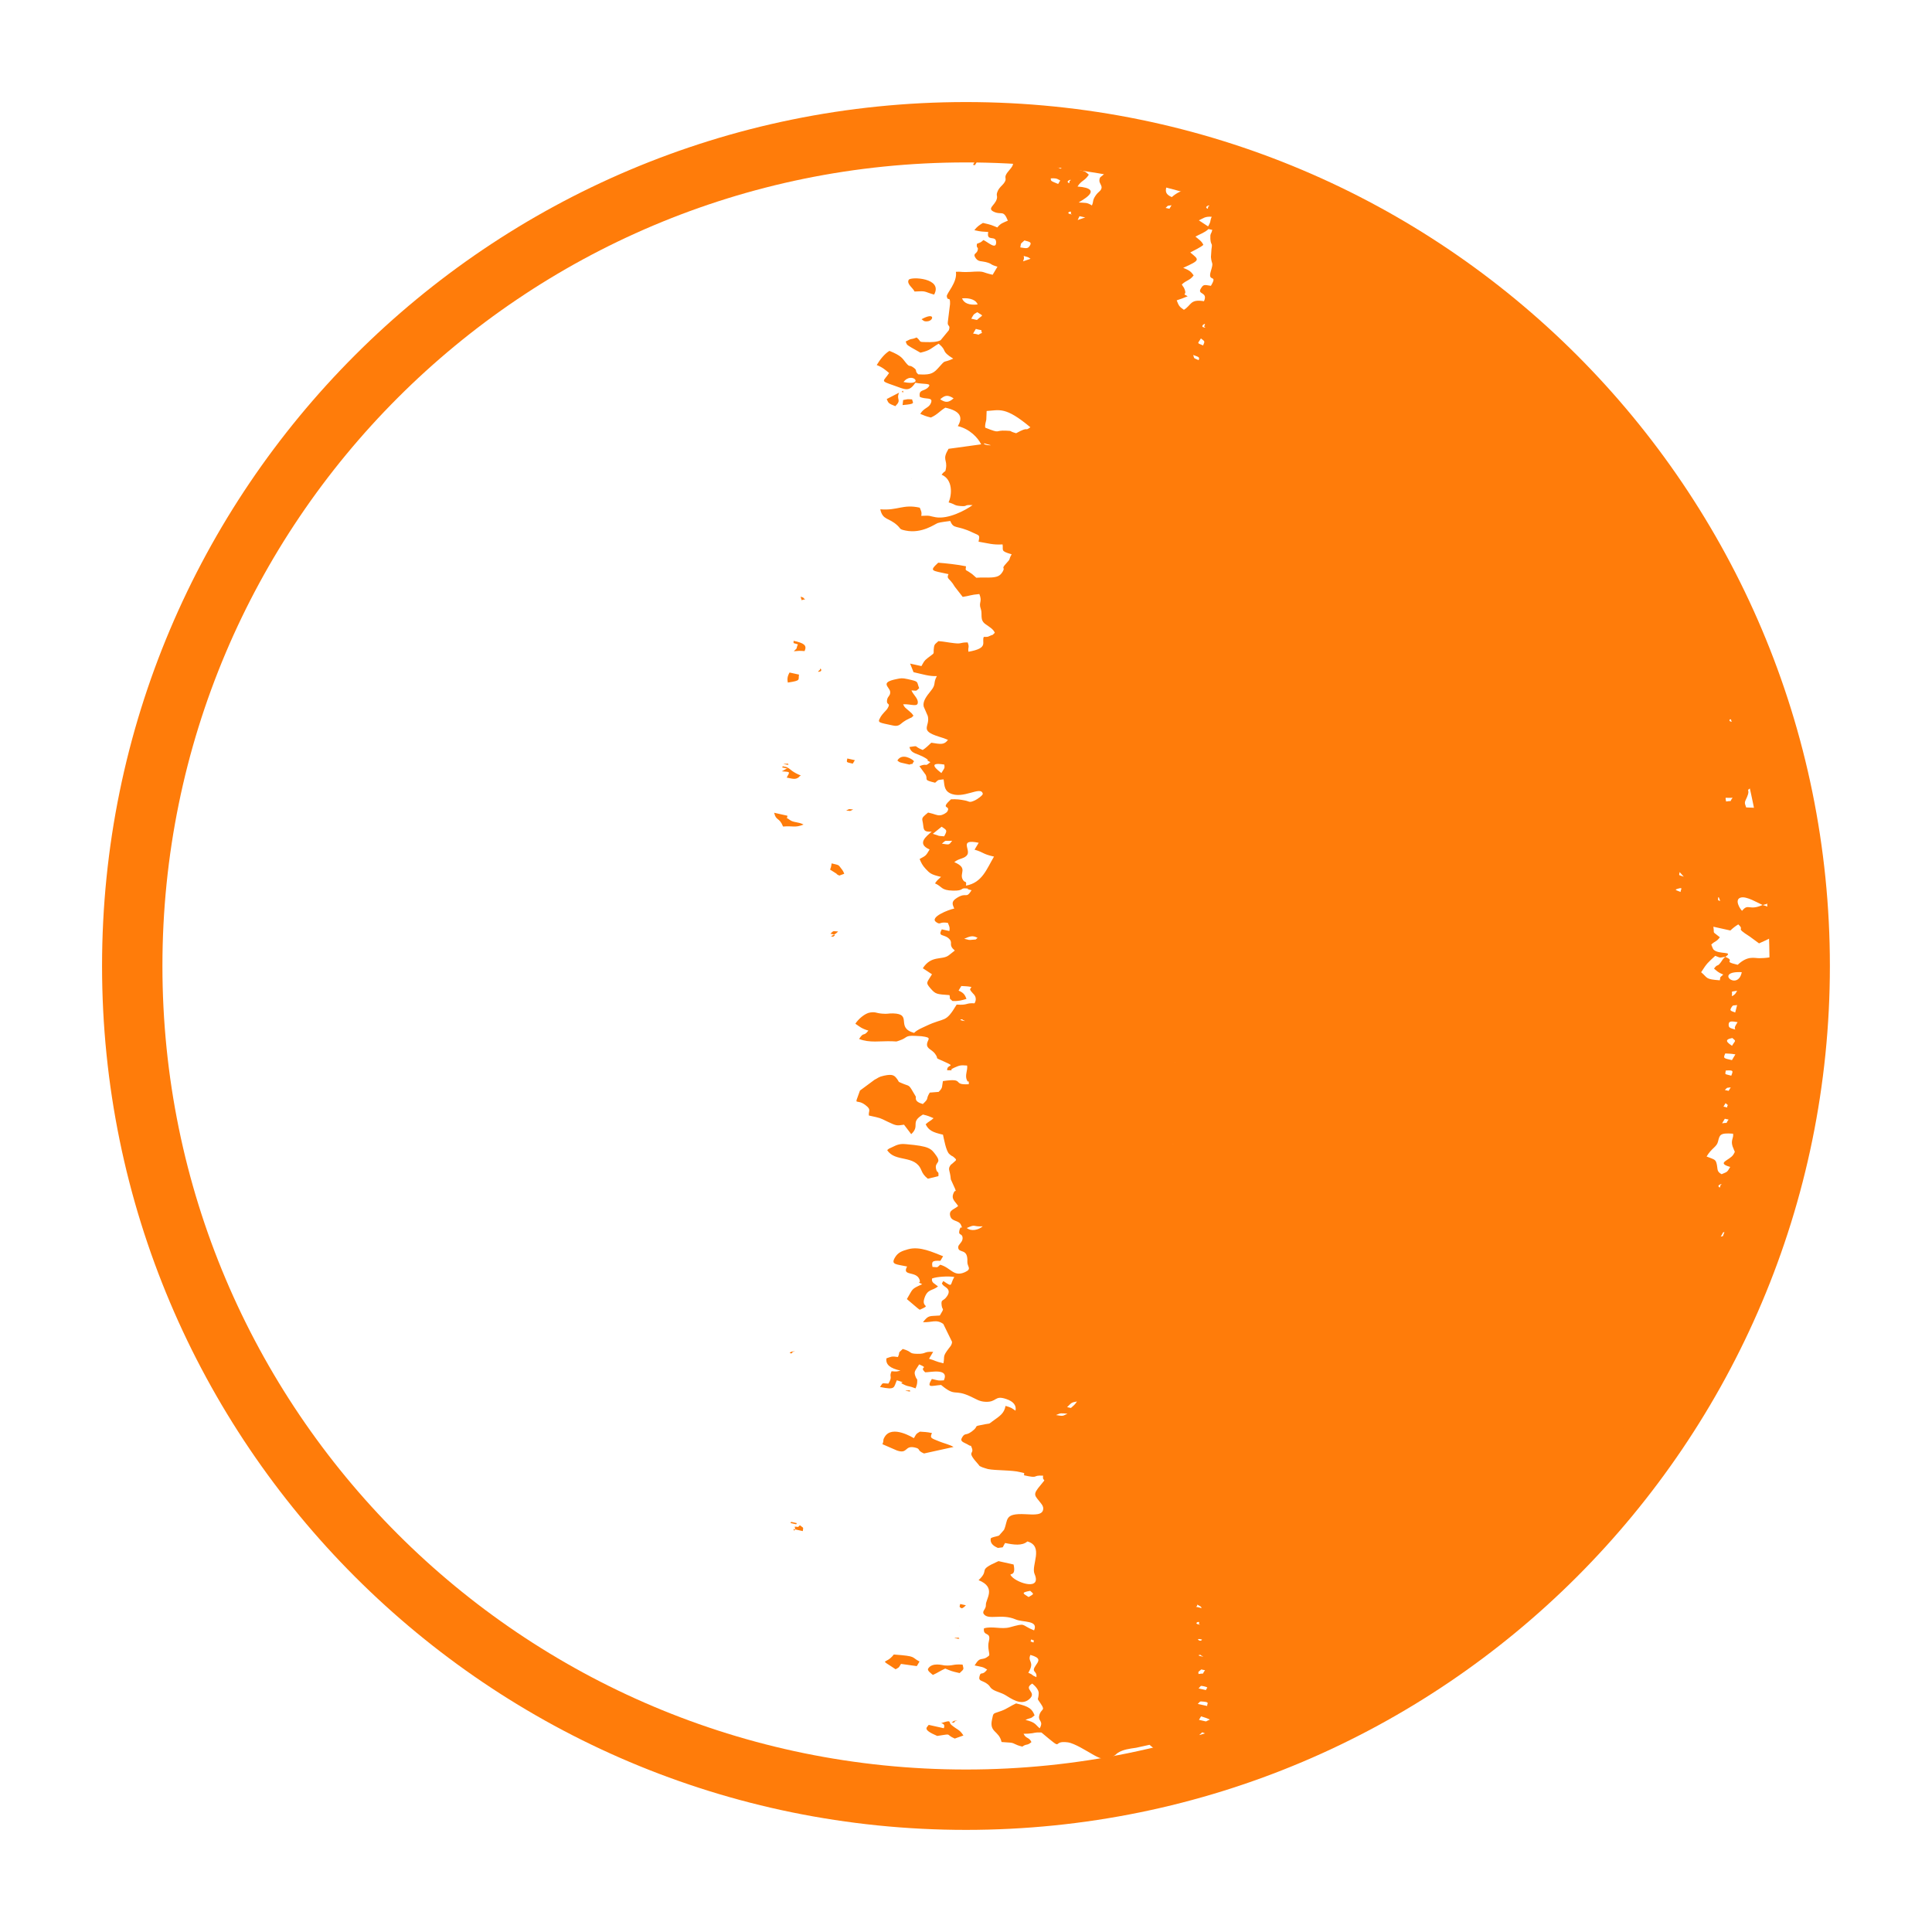
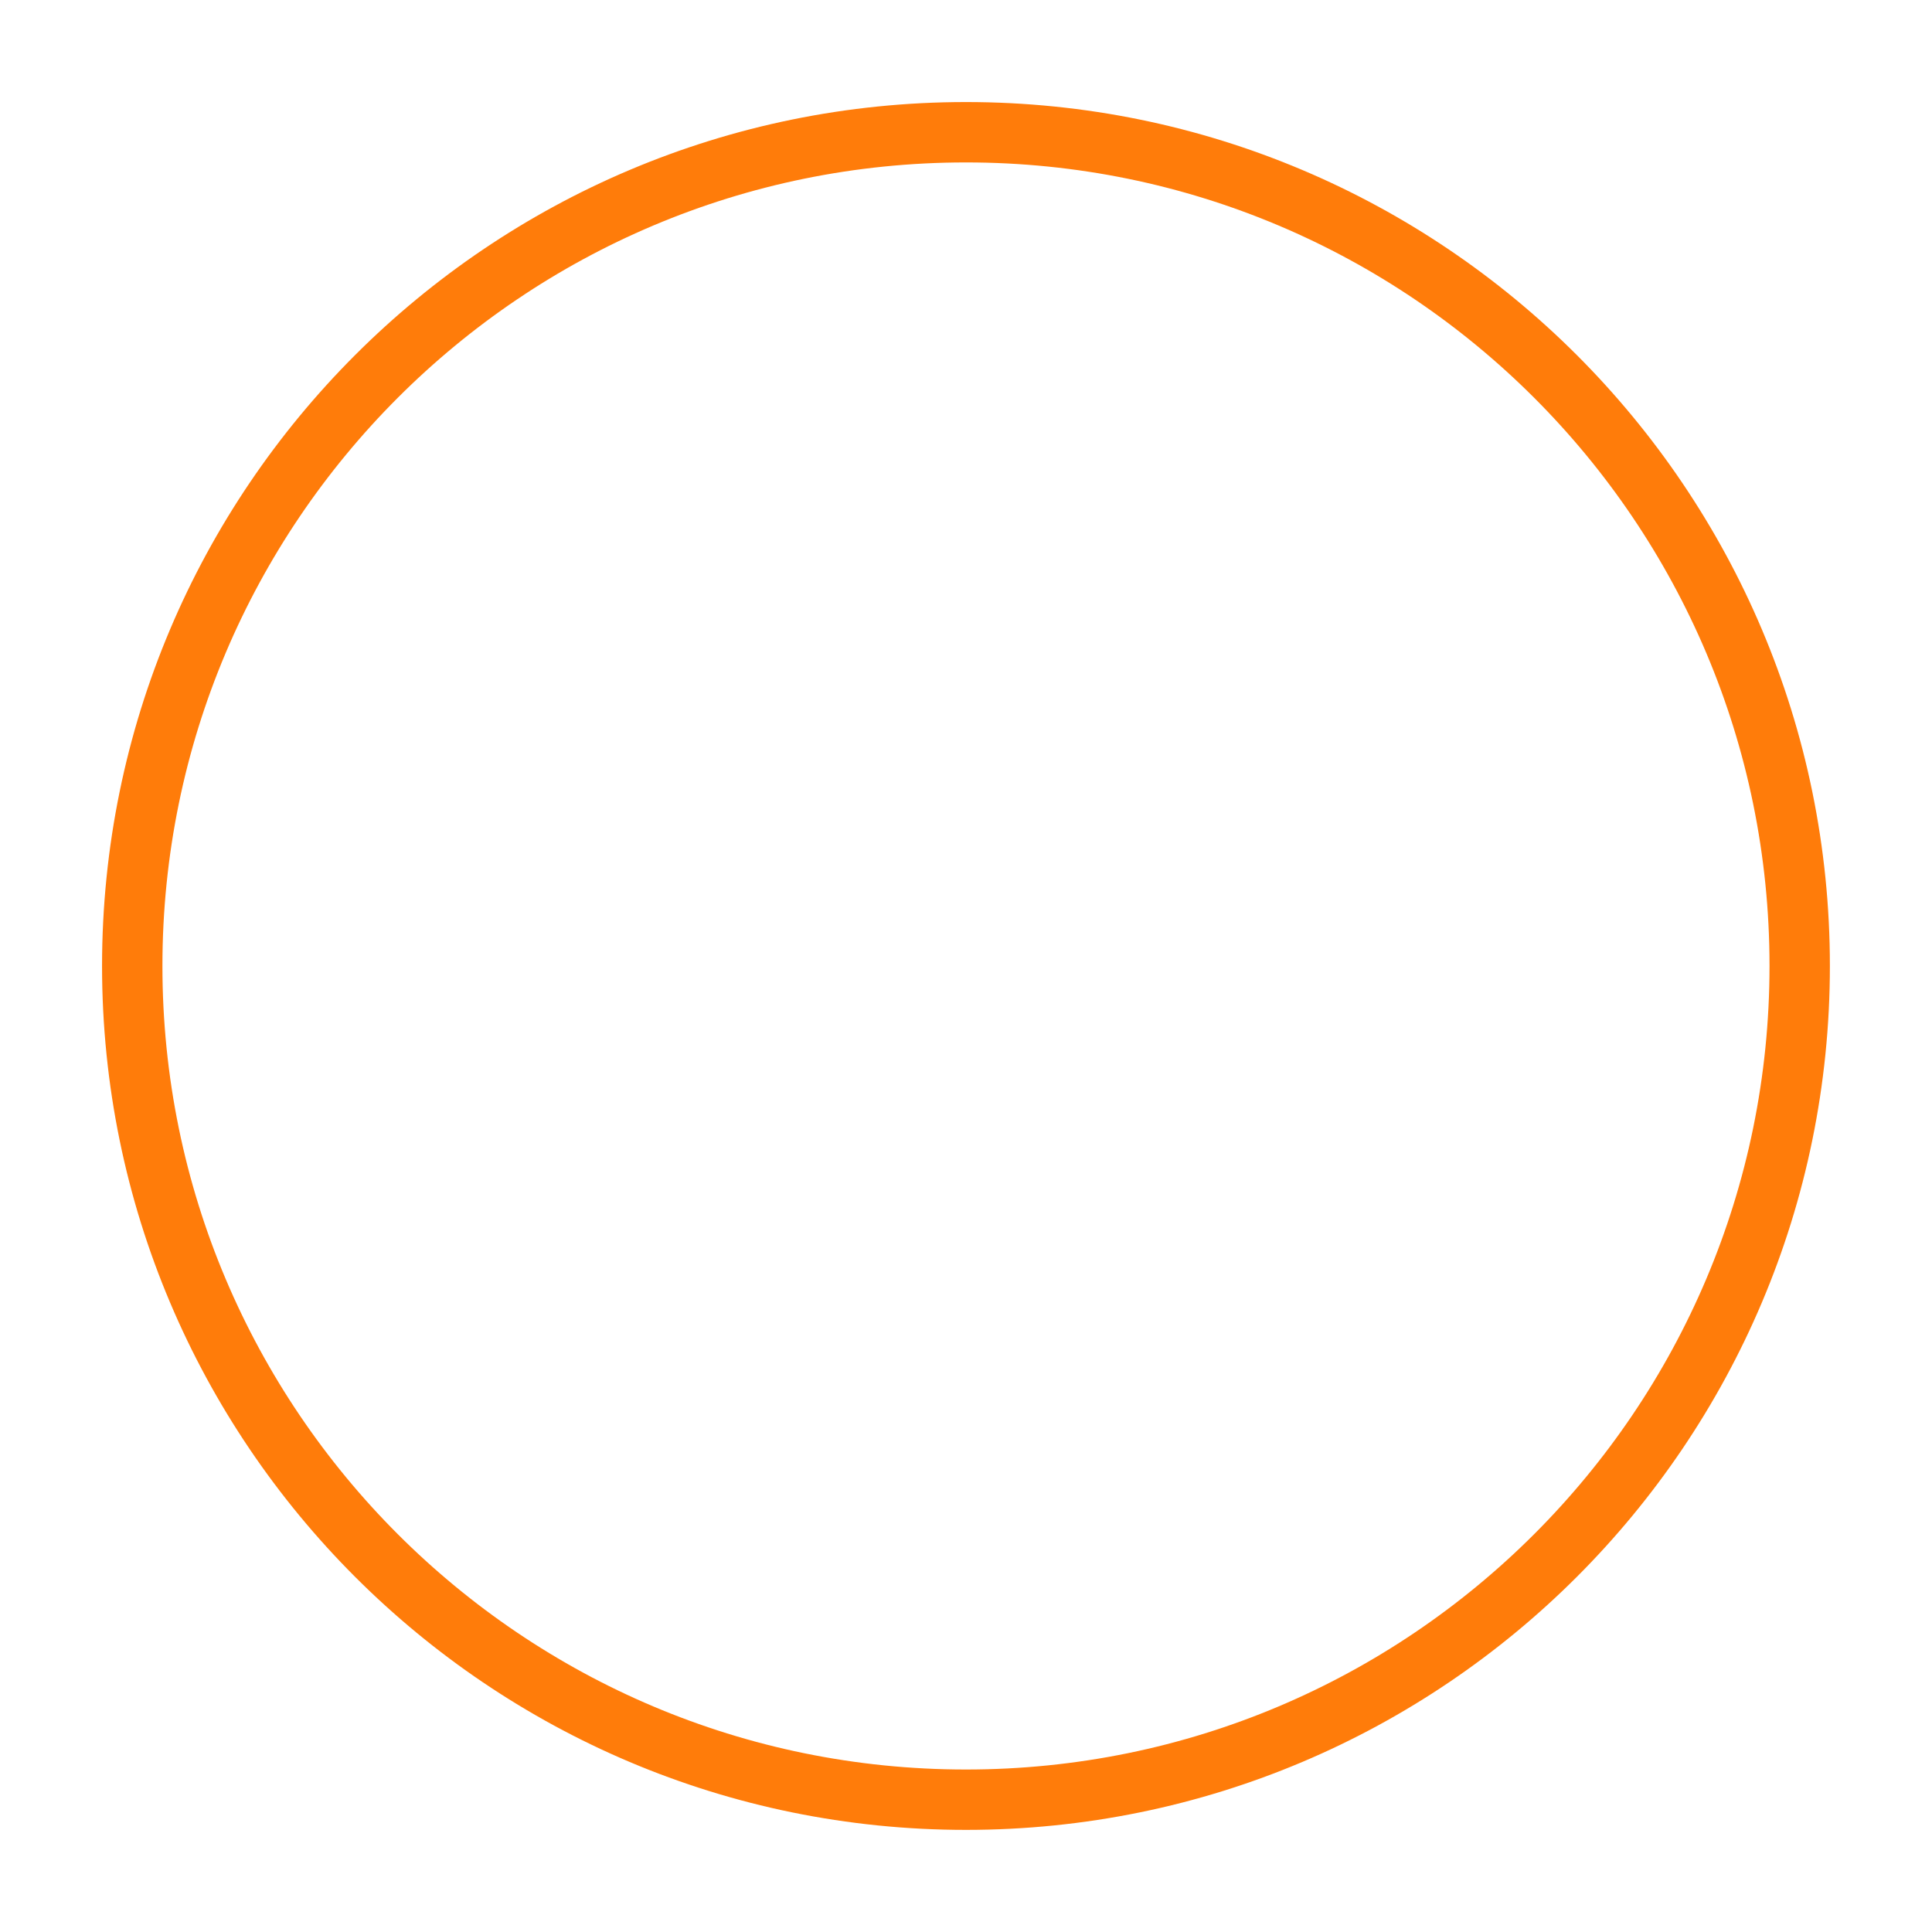
<svg xmlns="http://www.w3.org/2000/svg" xml:space="preserve" width="80mm" height="80mm" version="1.1" style="shape-rendering:geometricPrecision; text-rendering:geometricPrecision; image-rendering:optimizeQuality; fill-rule:evenodd; clip-rule:evenodd" viewBox="0 0 332.81 332.81">
  <defs>
    <style type="text/css">
   
    .str0 {stroke:#FF7C0A;stroke-width:10.4;stroke-miterlimit:22.926}
    .fil0 {fill:none}
    .fil1 {fill:#FF7C0A}
   
  </style>
    <clipPath id="id0">
      <path d="M166.4 22.78c79.32,0 143.62,64.3 143.62,143.62 0,79.32 -64.3,143.62 -143.62,143.62 -79.32,0 -143.62,-64.3 -143.62,-143.62 0,-79.32 64.3,-143.62 143.62,-143.62z" />
    </clipPath>
  </defs>
  <g id="Слой_x0020_1">
-     <rect class="fil0" width="332.81" height="332.81" />
    <g>
  </g>
    <g style="clip-path:url(#id0)">
      <g id="_2839422721968">
-         <path class="fil1" d="M299.5 279.42c0.56,-0.87 0.45,-0.94 1.89,-0.7 -0.39,0.52 -0.48,0.51 -0.92,0.92l-0.98 -0.22zm-144.18 -211.91l-0.44 0.13 -2.13 1.1c0.29,0.72 0.31,0.76 1.48,1.23 1.17,-1.15 0.09,-1.07 0.65,-2.33l0.44 -0.13 0.33 0.07 -0.13 -0.29 -0.19 0.22zm10.04 212.62l-0.06 -0.08c0,0.01 0.02,0.09 0.06,0.08zm-8.32 -197.61l-0.06 -0.08c0,0 0.02,0.09 0.06,0.08zm47.3 -50.21l-0.06 -0.08c0,0.01 0.02,0.09 0.06,0.08zm-39.02 253.44l-0.06 -0.08c0,0.01 0.02,0.09 0.06,0.08zm45.76 18.97c0.04,-0.01 -0.11,-0.09 -0.06,-0.08 0,0 0.02,0.09 0.06,0.08zm100.08 -157.7c0.04,-0.01 -0.11,-0.09 -0.06,-0.08l0 0c0,0 0.02,0.09 0.06,0.08zm-174.16 116.44l-0.33 -0.07 0.13 0.29 0.19 -0.22 1.3 0.29c0.11,-0.76 0.14,-0.47 -0.5,-1.01 -0.53,0.47 -0.01,0.25 -0.89,0.25l0.09 0.47zm27.82 18.8c0.81,0.18 0.27,-0.3 0.07,-0.12 -0,0 -1,-0.08 -0.07,0.12zm-29.42 -150.56c0.81,0.18 0.27,-0.3 0.07,-0.12 -0,0 -1,-0.08 -0.07,0.12zm20.98 107.95c0.81,0.18 0.27,-0.3 0.07,-0.12 -0,0 -1,-0.08 -0.07,0.12zm162.1 -63.56c0.11,0.02 0.2,-0.2 0.2,-0.22 -0,-0.06 0.96,-0.18 -0.04,-0.11l-0.14 0.09c-0.1,0.15 -0.73,0.14 -0.03,0.24zm-154.21 120.66c0.11,0.02 0.2,-0.2 0.2,-0.22 -0,-0.06 0.96,-0.18 -0.04,-0.11 -0,0 -0.07,0.01 -0.08,0.02 -0.31,0.27 -0.69,0.23 -0.09,0.31zm-20.58 -135.77l-0.58 0.31c0.51,0.01 0.23,0.21 0.51,-0.01 0.44,-0.34 0.17,0.02 0.08,-0.3 0.44,-0.23 0.28,-0.18 0.68,-0.52 -1.07,-0.06 -0.71,-0.16 -1.33,0.38l0.65 0.14zm-7.37 72.16c0.11,0.02 0.2,-0.2 0.2,-0.22 -0,-0.06 0.96,-0.18 -0.04,-0.11 -0.02,0 -0.82,0.24 -0.17,0.33zm178.54 -171.27c0.46,-0.13 -0.04,-0.82 -0.04,-0.27 0,0.01 -0.71,0.48 0.04,0.27zm-173.58 53.8c0.46,-0.13 -0.04,-0.82 -0.04,-0.27 0,0.01 -0.71,0.48 0.04,0.27zm185.5 -8.39c0.46,-0.13 -0.04,-0.82 -0.04,-0.27 0,0.01 -0.71,0.48 0.04,0.27zm-16.27 39.58c0.46,-0.13 -0.04,-0.82 -0.04,-0.27 0,0.01 -0.71,0.48 0.04,0.27zm-163.54 -7.42c-1.03,-0.07 -0.45,-0.13 -1.21,0.18 0.97,0.07 0.46,0.19 1.21,-0.18zm-8.63 -36.12c0.27,-0.17 0.57,0.19 0.16,-0.23 -0.31,-0.32 0.01,-0.06 -0.57,-0.31 0.01,0.05 0.09,0.42 0.11,0.44 0.37,0.41 -0.33,0.17 0.31,0.1zm-1.19 159.26l0.12 -0.2 -0.98 -0.22 -0.12 0.2 0.98 0.22zm179.26 -41.73l0.12 -0.2 -0.98 -0.22 -0.12 0.2 0.98 0.22zm-148.47 -192.39l0.36 -0.6 -0.33 -0.07 -0.36 0.6 0.33 0.07zm55.17 -27.48l-1.02 -0.28 -0.36 0.6 1.38 -0.32zm88.91 227.22l-0.98 -0.22c-0.12,0.63 -0.21,0.28 0.29,0.74 0.41,-0.21 0.31,-0.18 0.68,-0.52 1.39,0.39 1.04,0.66 2.03,0.81l7.25 -0.32c0.44,-0.99 -0.14,-0.75 0.3,-1.73 -2.55,-0.53 -0.41,0.36 -5.11,-0.69 -0.68,0.89 0.14,0.43 -1.12,0.65 0.14,-0.71 0.08,-1.77 -0.33,-2.38 -1.07,-1.6 -0.75,-0.83 0.01,-2.36 0.42,-0.84 0.05,-1.96 -0.57,-2.43 -1.5,-1.13 -2.38,-0.31 -1.19,-2.3l-2.44 -1.12c-1.02,-0.8 0.01,0.25 0.38,-1.59 -0.57,-0.23 -0.52,-0.18 -0.91,-0.4 -0.98,-0.54 -0.08,-0.08 -0.81,-0.59 -0.95,-0.67 -1.71,-0.68 -1.91,-0.94 -0.18,-1.15 0.79,-1.52 -1,-2.02l1.7 -2.42c0.02,-0.04 0.05,-0.1 0.08,-0.14 0.8,-1.12 2.45,-0.95 4.28,-0.81l-0.83 1.39 0.98 0.22c3.71,-4.91 0.9,-2.12 2.28,-4.44 1.88,0.1 2.17,-0.55 2.93,-1.82 -4.09,-0.68 -1.52,-0.34 -4.55,-1.01 -1.01,0.56 -0.92,0.83 -2.54,0.56 1.22,-1.9 3.89,-0.43 5.01,-0.52 0.02,-0 0.73,-0.15 0.93,-0.18l0.83 -1.39 -4.55 -1.01c-0.79,0.74 -1.13,1.01 -2.66,0.76 -0.15,-0.91 0.39,-0.8 0.5,-1.63 0.17,-1.26 -1.16,-0.46 -0.88,-2.06 0.09,-0.52 0.84,-0.29 -1.32,-2.1 0.6,-0.56 0.76,-0.48 1.36,-1.05 -0.84,-0.57 -0.83,-0.69 -1.48,-1.23 1.48,-1.38 4.34,-1.6 3.43,-2.77 -0.47,-0.6 -0.05,-0.09 -1.66,-0.88 -1.64,-0.8 -1.18,-0.59 -2.15,-0.43 -1.67,0.28 0.4,0.3 -1.42,0.3 0.74,-0.97 1.72,-0.88 0.18,-1.53l0.59 -0.99c1.22,0.07 0.57,-0.04 1.52,-0.13 2.1,-0.21 2.19,0.18 3.32,-0.6 0.52,-0.36 0.69,-0.56 1.04,-1.11 -1.4,-0.56 -1,-0.63 -1.8,-1.3 1.1,-1.03 1.38,-1.68 3.67,-1.21l0.36 -0.6c-1.33,-0.11 -1.49,-0.39 -3.37,-0.53l-1.53 -2.37c-0.41,0.02 -0.76,0.04 -1.26,0.08 -5.49,0.4 -4.8,-4.13 -4.79,-4.13 1.04,-0.91 2.06,-0.46 2.93,-1.82 1.97,0.47 1.23,0.65 2.15,0.97 1.24,0.44 1.71,-0.3 1.83,-0.38 1.03,-0.69 1.83,-1.7 0.37,-2.32 0.47,-0.62 0.9,-0.77 1.32,-1.52 0.92,-1.66 -0.11,-1.04 -1.05,-1.54 -1.69,-0.91 0.46,-1.37 -1.68,-1.98 -0.62,0.58 -1.49,1.3 -1.95,2.04 -3.91,-0.87 -1.33,-1.64 -1.12,-1.82 -3.48,-0.77 -1.89,-0.31 -4.53,-0.28 -0.87,0.01 -1.98,-0.49 -3.72,1.14 -2.86,-0.68 -0.18,-0.54 -2.13,-1.37 1.55,-1.04 -1.12,-0.34 -2.02,-1.24 -0.13,-0.12 -0.35,-0.76 -0.4,-0.88 0.72,-0.67 0.87,-0.44 1.48,-1.25 -1.44,-1.2 -0.89,-0.39 -1.12,-1.82l2.93 0.65c0.47,-0.44 0.82,-0.72 1.36,-1.05 1.26,1.15 -0.77,0.35 1.96,2.08l1.62 1.19c3.32,-1.48 6.18,-2.84 3.41,-5.09 -0.73,-0.59 -1.39,-1.13 -2.77,-1.52 0.99,-0.26 0.35,-0.03 1.17,-0.58 0.4,-0.27 0.55,-0.43 1.08,-0.71l2.93 0.65c0.45,2 1.64,1.56 2.06,1.65 2.07,0.47 -1.67,-0.57 0.5,0.12 0.73,0.23 0.29,0.03 0.63,0.29l-0.65 -0.14c-0.54,0.72 -1.29,1.32 -1.19,1.99 1.89,-0.28 0.93,-0.33 1.84,-1.84 0.52,-0.17 0.53,-0.17 1.01,-0.45 -0.25,-0.53 -0.62,-0.71 -1.15,-1.16 0.17,-0.1 1.03,-0.75 1.16,-0.95 0.47,-0.72 0.19,-0.6 -0.42,-0.91l0.36 -0.6c2.07,0.31 0.4,-0.5 2.72,0.38l0.24 -0.4c-2.14,-0.85 -1.61,-1.61 -0.73,-3.09 -1.29,-0.52 -2.08,-2.45 -4.51,-2.87l-0.38 -0.04c-0.15,-0.01 0.12,-0.06 -0.75,0.09 -0.51,0.08 -0.67,0.12 -1.24,0.17 -0.2,-0.17 -0.42,-0.42 -0.54,-0.51l-0.76 -0.45c-0.8,-0.46 -1.08,-0.25 -0.7,-0.98 0.68,-1.28 1.47,-1.68 2.63,-2.2 1.8,0.51 0.24,0.4 2.04,0.9 0.77,-1.38 0.03,-0.59 -0.05,-1.31 -0.09,-0.78 0.18,-0.37 0.83,-1.22 -2.19,-1.83 -1.89,-1.38 -5.29,-1.63 0.28,-0.62 0.31,-1.65 0.63,-2.09 0.75,-1.02 1.18,-0.33 2.06,-1.81 1.55,0.44 0.9,0.42 0.68,1.27l0.2 0.96c3.39,0.76 4.76,-0.27 7.24,-1.12 1.46,-0.5 1.53,-0.05 2.37,-0.79 -0.31,-0.65 -0.48,-0.58 -1.59,-1.03 2.53,-1.4 1.08,-2.01 -1.74,-2.64 0.35,-1.77 1.03,-0.53 -0.99,-2.03 -1.29,-0.96 -0.58,-1.64 -1.99,-2.24 -1.6,-0.36 -2.25,1.51 -4.79,-0.62 0.64,-0.6 1.06,-0.6 1.57,-1.09l1.07 -1.47c-1.13,-0.45 -1.11,-0.72 -2.24,-1.18l0.95 -1.59c-1.47,-1.23 -2.04,-1.32 -0.85,-2.89 2.46,0.55 3.24,1.49 5.92,1.75 1.24,0.12 1.27,-0.17 2.7,-0.36 1.31,-0.17 1.5,-0.13 2.61,-0.47 -0.22,-0.96 -0,-0.56 -0.8,-1.42 -1.11,-1.21 -0.06,-0.45 -0.26,-1.74 -1.64,-0.65 -0.55,-0.35 -2.38,-0.31 -1.56,0.03 -1.38,-0.19 -3.01,-0.39 -2.24,-0.28 -3.58,0.31 -4.4,1.67 -1.24,-0.35 -1.67,-0.83 -2.9,-1.32 0.82,-1.37 0.39,-0.76 -0.03,-1.81 -1.32,-0.07 -0.54,0.11 -1.86,0.03 0.12,-0.84 0.02,-0.87 -1.48,-1.23 2,-0.81 0.82,0.73 3.8,0.41 2.24,-0.24 1.71,-0.93 2.41,-2.18 2.51,0.22 1.53,1.04 4.36,1.49 1.54,0.25 1.84,0.58 2.67,0.63 0.67,0.04 1.55,-0.24 2.83,-0.14 0.86,-1.43 0.86,-0.93 1.84,-1.84 -0.99,-1.58 -1.5,-1.05 -4.2,-1.61 1.42,-1.88 0.76,-1.16 -2.35,-1.32 -1.55,-0.08 -1.6,-0.58 -2.58,0.15 -0.69,0.52 -0.02,0.58 -0.45,1.54 -3.41,-0.57 -3.18,-1.27 -3.73,-3.06 -0.16,-0.53 -0.41,-0.92 -1.79,-1.04 -0.92,-0.08 -0.46,0.12 -1.88,0.06 -1.94,-0.08 -2.09,-0.71 -3.27,0.32 -1.35,-0.58 -0.3,-0.5 -1.71,-1.16 -1.31,-0.62 -1.7,-0.14 -1.27,-1.29 2.12,-5.65 0.72,-2.83 6.42,-2.61 1,0.04 1.4,-0.08 2.49,0.4 0.8,0.35 1.58,1.19 1.77,0.42 0.26,-1.02 0.4,-1.88 -0.21,-2.68l-0.57 -0.99c-2.3,-0.51 -2.24,-0.45 -3.93,-0.2l-1.26 -0.97c0.81,-1.28 1.69,-0.99 2.62,-2.55 -1.08,-0.43 -0.98,-0.34 -1.27,-0.96 1.62,-0.66 1.71,0.18 3.76,-0.74 -0.77,-0.39 -0.67,-0.14 -0.5,-1.01 -2.17,-0.45 -3.88,0.15 -3.1,-1.59 1.76,0.42 0.8,0.45 2.52,0.5 1.3,0.04 1.82,-0.05 2.83,-0.21 -1.19,1.57 -0.66,0.14 0.7,1.78 0.29,0.35 0.26,0.39 0.39,0.72 1.91,-0.16 3.62,-0.61 5.21,-1.32 -0.23,-0.47 -1.01,-0.84 -1.37,-1.27 -0.19,-0.23 -0.59,0.33 -0.18,-0.73 0.39,-1.01 2,-0.55 1.7,-2.15 -0.01,-0.05 -0.03,-0.11 -0.04,-0.16l-0.12 -0.47c-0.16,-0.5 0.23,-0.24 -0.5,-0.85 -1,-0.83 -1.23,-0.37 -2.2,-1.02 -0.29,-0.2 -0.77,-0.89 -1.21,-1.3 -2.09,-1.99 -2.5,-0.19 -3.05,-2.6 -1.32,-0.27 -3.32,-0.33 -4.51,-0.26 -1.5,0.09 -1.52,0.48 -2.44,1.05 -0.95,0.59 -0.15,-0.08 -0.88,0.61 0.29,0.62 0.19,0.53 1.27,0.96 -0.8,1.34 -1.84,1.14 -1.74,2.13 0.04,0.36 1.51,1.28 -1.29,1.7 -0.41,-2.58 1.12,-0.84 -1.5,-3.04 0.57,-0.53 0.69,-0.53 1.16,-1.32 -0.57,-0.48 -0.74,-0.77 -1.92,-1.1 1.42,-1.33 1.77,-1.16 3.1,-3.36 0.37,-0.62 0.27,-0.72 0.45,-1.06 0.75,-1.43 0.35,-1.84 0.84,-2.93 2.09,0.31 3.52,-0.52 5.26,-0.89 2.58,-0.55 2.6,-0.55 3.88,-2.7l-3 -1.95c-0.66,-0.34 -0.67,-0.16 -1.37,-0.6 0.92,-0.51 1.5,-0.74 2.43,-1.41 3.26,-2.35 -1.23,-3.68 0.21,-6.1 3.61,0.27 0.83,1.51 3.78,1.07 -0.17,-0.76 -1,-1.45 -0.88,-2.22 -1.24,-0.02 -0.23,-0.07 -1.01,0.45 -1.58,-0.35 -1.63,-0.28 -2.84,-0.18 0.67,-1.2 0,-0.98 0.17,-1.87 0.27,-1.43 1.08,-0.4 0.71,-1.66 -0.19,-0.63 -0.67,-0.75 -0.56,-1.67 0.22,-1.84 1.01,-1.81 0.47,-3.6 -0.24,-0.78 1.37,-3.85 -1.72,-4.38 -1.24,-0.21 -2.25,0.24 -2.7,0.93 -0.5,0.76 0.01,1.07 0.06,1.57 0.09,0.9 -1.81,2.33 -2.87,2.96l-2.93 -0.65c1.17,-1.02 1.06,-0.05 1.39,-1.71 -2.03,-0.81 -3.79,0.22 -5.14,-0.67 -0.64,-0.42 -0.59,-0.95 -0.55,-1.52 0.07,-0.9 0.28,-1.05 1.05,-1.78 0.98,0.23 1.13,0.35 1.83,0.63 -0.9,0.65 -1.19,0.15 -2.04,1.57l0.71 0.79c1.77,0.17 3.24,-0.38 4.55,-0.96 -0.45,-0.72 0.3,-0.8 -1.48,-1.23 1.18,-1.1 1.63,-0.52 2.81,-1.62 -0.81,-2.03 -5.19,-1 -1.5,-3.03l2.45 0.81c-0.14,0.69 -0.27,0.52 -0.24,1.03 2.11,-0.31 3.13,-0.65 3.93,-2.46 0.63,-1.44 0.53,-0.51 1.8,-0.41 1.16,0.09 0.63,-0.35 0.82,-1.29l3.15 -0.82c0.48,-1.51 2.3,-4.31 -0.69,-5.16 -0.92,0.55 -0.68,0.9 -1.6,1.44 -1.95,-0.83 0.07,-1.39 -0.17,-2.6 -0.57,-2.87 3.35,1.32 5.76,-2.46 1.29,0.81 1.58,0.22 2.9,1.32l1.49 -0.53c-0.39,-1.49 -0.96,-1.43 -3.2,-1.36l-1.6 0.03c-0.14,-0.63 -0.33,-1.05 -0.47,-1.68 -1.41,-0.31 -1.65,-0.27 -2.5,-0.77 -0.72,-0.43 -1.1,-0.79 -1.02,-1.36 2.28,0.64 3.31,1.41 5.82,1.97 0.15,0.91 -0.4,0.49 0.38,1.21 1.23,-0.1 1.61,-0.02 1.31,-1.35l-0.38 -2.05c-1.77,-0.5 -3.24,-0.23 -4.81,-0.94 -1.47,-0.67 -1.27,-1.74 -2.49,-2.27 -0.5,0.9 -0.19,0.6 0.1,1.29l0.55 1.33c-5.49,0.82 -4.71,1.4 -7.82,-0.75 -0.77,-0.53 -0.45,-0.14 -0.87,-0.74 -0.71,1.59 1.05,0.78 -1.83,2.91 -2.33,1.72 -1,1.69 -4.14,0.94l-0.59 0.99c1.43,0.11 1.01,0.16 1.66,-0.31l0.65 0.14c-0.2,0.98 -0.36,0.73 0.83,1.08 -0.97,1.28 -2.71,0.03 -3.67,1.21 -0.22,1.49 1.66,0.93 0.53,2.82 -0.7,-0.28 -0.85,-0.4 -1.83,-0.63 -1.14,0.68 -0.38,0.94 -2.22,0.63 1.17,-2.11 -0.32,-1.84 -0.3,-3.21 0,-0.26 0.27,-0.97 0.16,-1.2 -0.65,-1.28 -1.42,0.46 -1.73,-1.82 -0.15,-1.11 -0.53,-1.06 -2.7,-1.54 -0.12,-0.74 0.17,-1.22 -1.21,-1.31 -0.11,-0.01 -0.44,0 -0.55,0.01 -2.3,0.09 -1.76,1.26 -4.04,1.14 0.24,-1.18 0.63,-1.97 -1.74,-1.97 -1.77,-0 -2.64,0.59 -2.85,1.62 -0.29,-0.18 -5.99,-1.38 -4.76,-3.76 0.96,-1.85 2.21,-1.22 0.62,-3.64 -0.19,-0.29 -0.84,-1.46 -0.85,-1.75 -0.05,-1.29 1.46,-1.1 0.87,-3.7 -1.23,-0.21 -1.5,-0.2 -2.31,0.16 -2.22,0.96 -2.05,1.2 -2.64,2.39 -0.39,0.79 -0.62,0.54 -1.35,1.22 0.23,0.48 2.79,2.67 -1.1,2.46 0.3,-1.49 0.63,-1 -0.79,-2.08 -1.13,-0.85 -0.75,-0.96 -2.98,-1.46 -1.14,1.12 -1.44,3.28 -2.08,4.71 -1.48,-0.63 -1.96,-1.4 -2.43,-2.44 -0.9,-1.97 -0.8,-1.37 -3.83,-1.88 -0.08,-0.51 0.06,-1.28 0.42,-1.93 0.7,0.3 2.3,2.54 2.9,1.16 0.31,-0.72 -1.73,-1.38 -2.19,-2.35 1.05,-0.91 1,-0.28 2.34,-0.83 -0.5,-0.8 -0.88,-1.31 -2.21,-1.84 -1.12,0.67 -0.35,0.93 -1.63,1.07 -1.21,0.13 -0.98,-0.42 -2.23,-0.75 -0.54,-0.14 -1.84,-0.23 -3.04,-0.5 -1.58,-0.36 -1.62,-0.53 -2.8,-0.86l-1.29 0.44c0.08,0.52 0.34,1.16 0.28,1.66 -0.04,0.33 -0.21,0.72 -0.28,1.07 -0.11,0.6 -0.01,0.47 -0.11,1.02 -1.09,-0.18 -2.05,-0.27 -2.65,0.25 -0.03,0.03 -0.07,0.09 -0.1,0.11 -0.02,0.02 -0.07,0.09 -0.09,0.11l-0.15 0.21c-1.94,-0.46 -1.23,-0.62 -2.45,-1.14 -1.49,-0.63 -1.54,-0.08 -3.28,-0.37 1.22,-1.62 2.08,0.08 3.79,-1.41 0.14,-0.96 -0.58,-1.03 -1.56,-1.7 0.57,-0.53 0.69,-0.53 1.16,-1.32 -0.62,-0.42 -0.83,-0.71 -1.59,-1.03 1.2,-0.66 1.38,-0.47 2.16,-1.77 -1.79,-0.71 -0.78,-1.04 -3.1,-1.59 -0.75,0.34 -0.47,0.16 -1.14,0.62l-2.18 1.04c-1.04,0.29 -0.6,0.39 -1.91,0.32 -1.46,-1.22 0.04,-2.1 -2.24,-3.65 1.17,-1.97 2.08,-2.24 -1.18,-2.96 -0.69,0.61 -2.93,1.47 -0.12,2.67l-0.36 0.6c-1.25,-0.07 -1.77,0.47 -2.85,0.86 -0.97,0.35 -0.53,0.03 -1.2,0.56 -0.67,0.52 -0.22,0.51 -1.1,1.04 -1.06,-0.45 -0.86,-0.21 -0.5,-1.01l-2.08 -0.2c-0.73,1.3 0.04,0.91 1.45,1.86 -1.12,1.75 -1.93,0.27 -3.05,2.02 0.78,0.31 0.85,0.39 1.39,0.76 -0.5,0.79 -0.59,0.7 -1.36,1.05 0.93,0.19 3.19,0.25 3.93,0.2 0.36,-0.79 0.02,-0.58 0.51,-1.46 0.68,0.35 0.67,0.71 1.18,1.15l1.23 1.3c1.01,1.02 1.88,1.37 1.07,2.83 -3,-0.5 -5.25,0.03 -5.42,2.03 -0.1,1.17 0.58,0.44 -0.12,1.69 -1.94,0.12 -3.79,0.18 -5.61,0.8 -0.79,0.27 0.24,-0.48 -0.78,0.38 -1.2,1.01 0.28,1.65 -3.23,2.14 -0.9,0.13 -1.27,-0.06 -1.84,0.31 -0.48,0.31 -0.02,0.75 -1.11,0.77l-0.47 0.79c1.4,0.6 0.56,1.36 0.48,2.22 -0.1,1.13 -0.52,1.31 -0.06,2.26 0.94,1.93 -0.17,3.08 0.28,3.89 0.5,0.91 0.78,-0.01 0.61,1.14 -2.52,0.15 -4.23,-0.06 -6.09,1.57 -1.85,-0.79 -0.5,-1.74 -1.03,-2.84l-0.6 -3.14c-0,-1.49 2.26,-1.5 1.11,-2.93 -0.57,-0.71 -2.52,-1.69 -3.45,-2.32 0.8,-0.74 0.88,-0.86 1.51,-1.91 -1.66,-0.35 -2.19,0.07 -2.47,-0.34 -0.53,-0.78 0.94,-0.8 0.6,-1.44 -0.45,-0.85 0.74,0.37 -0.22,-0.17l-1.96 -0.54c-1.45,-0.31 -1.74,-0.27 -2.64,0.1 -0.79,-0.41 0.11,-0.6 -1.39,-0.71 -1.06,-0.08 -0.87,0.03 -1,0.69 -0.28,1.44 0.98,0.88 -0.99,1.97 1.75,0.29 0.47,0.32 1.21,-0.18 1.61,0.45 2.43,1.34 2.58,2.41 0.26,1.85 -2.46,1.08 -2.42,2.63 0.04,1.19 0.92,0.55 -0.17,2.38 -2.38,-0.13 -2.58,1.64 -0.21,2.2 -0.6,0.79 -0.88,0.48 -0.93,1.25 -0.04,0.51 0.49,0.91 0.36,1.37 -0.16,0.56 -0.52,0.52 -1.04,1.3 -0.55,0.82 -0.29,0.94 -0.61,1.66 -0.88,-0.55 -1.07,-0.42 -2.28,-0.51 0.23,-0.22 4.67,-2.38 -0.2,-2.75 0.7,-1.1 1.25,-0.94 1.95,-2.04 -0.56,-0.47 -0.43,-0.53 -1.71,-0.83 1.9,-3.17 -0.35,-1.63 0.49,-3.93 0.3,-0.82 0.24,-0.64 0.08,-1.34 -0.77,0.14 -0.44,0.09 -1.13,0.29 -0.69,0.2 -0.42,0.07 -1.09,0.34 -2.64,-2.21 -4.35,1.11 -6.31,1.64 -1.08,0.29 -1.89,0.03 -2.81,0.6 -1.76,1.09 0.34,0.68 -1.14,2.35 -1.48,1.68 -0.14,1.25 -1.09,2.45 -0.29,0.36 -0.7,0.63 -0.97,1.22 -0.38,0.85 -0,0.75 -0.18,1.4 -0.3,1.11 -1.79,1.64 -0.43,2.23 1.29,0.56 1.57,-0.42 2.34,1.5 -0.78,0.35 -1.26,0.45 -1.81,1.17 -1.05,-0.42 -0.95,-0.44 -2.48,-0.78 -0.6,0.36 -1.03,0.65 -1.48,1.25 1.28,0.29 1.36,0.23 2.39,0.31 -0.36,1.78 1.36,0.44 1.36,1.79 0,1.34 -1.44,-0.08 -2.19,-0.4 -0.61,0.53 -0.32,0.29 -1.12,0.65 -0.14,0.94 0.35,0.4 0.1,1.2 -0.17,0.54 -0.91,0.47 -0.27,1.32 0.45,0.59 0.97,0.44 1.64,0.61 1.29,0.32 0.62,0.4 2.07,0.81l-0.83 1.39c-1.92,-0.43 -1.32,-0.61 -3.09,-0.54 -0.79,0.03 -0.73,0.07 -1.59,0.07 -0.9,-0 -0.81,-0.09 -1.65,-0.04 0.29,1.82 -1.65,3.73 -1.57,4.23 0.17,0.98 0.61,-0.2 0.56,1.33l-0.38 3.07c-0.12,0.87 0.52,0.44 0.17,1.44l-1.41 1.71c-0.58,0.33 -1.61,0.35 -2.48,0.33 -1.47,-0.02 -0.75,-0.05 -1.65,-0.8 -1.17,0.48 -0.65,0.02 -1.89,0.7 0.27,0.66 0.11,0.49 0.99,1.04l1.55 0.88c1.79,-0.42 1.76,-0.73 3.14,-1.55 1.59,1.33 0.26,1.18 2.51,2.58 -2.07,0.92 -1.04,-0.09 -2.71,1.75 -0.86,0.95 -1.56,1.05 -3.32,0.95 -0.67,-0.61 -0.08,-0.61 -0.74,-1.11 -0.93,-0.7 -0.6,0.08 -1.42,-0.92 -0.56,-0.68 -0.65,-1.14 -2.8,-2.01 -0.84,0.5 -1.63,1.5 -2.19,2.44 1.04,0.41 1.51,0.86 2.13,1.37 -0.97,1.52 -1.67,1.29 0.85,2.16 1.86,0.65 2.59,1.2 3.67,-0.48 1.48,0.31 2.95,-0 2.22,0.78 -0.72,0.77 -1.67,0.3 -1.45,1.64 0.94,0.53 2.38,-0.05 1.91,1.09 -0.35,0.86 -1.18,0.77 -1.83,1.85 0.7,0.28 0.85,0.4 1.83,0.63 1.16,-0.52 1.49,-1.1 2.49,-1.7 2.57,0.57 3.09,1.62 2.15,3.18 2.03,0.48 3.47,1.99 4.02,3.14l-5.62 0.77c-1.16,1.95 -0.17,1.8 -0.45,3.41 -0.13,0.77 -0.07,0.16 -0.74,1.05 1.98,0.85 1.78,3.48 1.2,4.77 1.2,0.34 0.89,0.54 2.09,0.63 1.36,0.1 0.35,-0.25 2.04,-0.16 -1.26,0.92 -4.19,2.45 -6.35,2.09 -1.11,-0.18 -0.75,-0.34 -2.49,-0.24 0.13,-0.66 -0.05,-0.88 -0.26,-1.41 -2.9,-0.65 -3.8,0.54 -6.8,0.28 0.43,1.93 1.48,1.4 2.95,2.78 0.64,0.59 0.25,0.65 1.45,0.89 2.79,0.56 5.03,-1.14 5.5,-1.3 0.51,-0.17 1.58,-0.27 2.16,-0.36 0.6,1.49 1.05,0.64 3.85,1.99 1.18,0.57 1.27,0.33 1.02,1.58 1.69,0.28 2.45,0.57 4.14,0.47 0.16,1.01 -0.45,1.13 1.56,1.7 -0.66,1.19 0,0.55 -0.95,1.59 -0.97,1.06 -0.07,0.52 -0.6,1.41 -0.44,0.75 -0.97,0.92 -1.88,0.99 -0.71,0.06 -1.71,-0.03 -2.66,0.05l-0.7 -0.62c-0.05,-0.04 -0.12,-0.08 -0.17,-0.12 -0.05,-0.04 -0.13,-0.08 -0.18,-0.12 -0.82,-0.6 -0.85,-0.23 -0.72,-1.11 -1.32,-0.29 -3.57,-0.53 -4.79,-0.62 -1.61,1.5 -1.14,1.32 1.77,1.97 -0.4,0.89 0.18,0.61 1.08,2.16l1.37 1.76c1.28,-0.19 1.33,-0.36 2.87,-0.49 0.56,1.4 -0.18,1.38 0.25,2.57 0.32,0.88 -0.23,1.86 0.77,2.59 0.69,0.5 1.38,0.86 1.64,1.51 -0.63,0.55 0.06,0.16 -0.72,0.48 -0.6,0.25 -0.36,0.23 -1.18,0.23 -0.42,0.94 0.93,1.93 -2.64,2.56 -0.13,-0.83 0.22,-0.7 -0.14,-1.61 -1.44,-0 -0.93,0.29 -2.33,0.13 -1.24,-0.14 -1.54,-0.26 -2.7,-0.35 -0.48,0.45 -0.68,0.47 -0.77,1.05 -0.2,1.4 0.36,0.74 -1.06,1.84 -0.7,0.54 -0.67,0.68 -1.1,1.41l-1.95 -0.43c0.2,0.5 0.39,0.98 0.59,1.48 1.54,0.34 2.76,0.75 4.02,0.67 -0.7,1.26 -0.07,1.36 -1.02,2.52 -0.79,0.97 -1.46,1.87 -1.25,2.74l0.7 1.61c0.47,1.85 -1.59,2.46 1.93,3.57 0.99,0.31 0.7,0.21 1.55,0.55 -0.67,0.88 -1.2,0.76 -2.87,0.49 -0.46,0.43 -0.94,0.92 -1.48,1.25 -1.73,-0.69 -0.5,-0.77 -2.28,-0.51 0.27,1.21 1.4,1.08 2.7,1.87 1.29,0.78 -0.51,0.01 0.9,0.73 -1.07,0.93 -0.41,0.1 -1.89,0.7l1.09 1.5c0.41,0.86 -0.49,0.85 1.62,1.35 0.72,-0.63 0.39,-0.42 1.45,-0.58 0.17,0.76 0.02,1.81 1.05,2.36 2.27,1.2 5.4,-1.34 5.71,0.12 0.05,0.24 -0.94,0.95 -1.33,1.13 -1.05,0.48 -0.89,0.2 -1.73,0.03 -0.84,-0.17 -1.52,-0.25 -2.43,-0.2 -1.99,1.84 0.06,0.94 -0.62,2.1 -0.14,0.23 -0.77,0.62 -1.24,0.65 -0.62,0.05 -0.8,-0.19 -2.07,-0.47 -1.39,1.14 -0.98,0.88 -0.84,2.22 0.09,0.86 0.2,1.13 1.46,1.07 -0.9,0.79 -2.66,2.08 -0.36,3.07 -0.68,1.14 -0.63,1.04 -1.72,1.64 0.24,0.59 0.47,1.1 1.03,1.69 0.71,0.75 0.9,0.99 2.66,1.39 -0.46,0.43 -0.65,0.52 -1.04,1.12 1.23,0.52 0.99,1.21 3.09,1.25 1.98,0.04 1.19,-0.5 2.31,-0.38 1.11,0.12 -0.68,-0.04 0.9,0.31 -1.02,1.6 -0.77,0.23 -2.53,1.32 -1.05,0.65 -0.75,1.13 -0.46,1.84 -0.94,0.17 -4.34,1.5 -3.1,2.34 0.83,0.55 0.43,-0.12 2,0.12 0.21,0.53 0.39,0.75 0.26,1.41l-1.3 -0.29c-0.78,1.41 0.5,0.7 1.37,1.75 0.55,0.67 -0.29,0.92 0.87,1.9l-1.04 0.82c-1.13,0.88 -3,-0.07 -4.47,2.23l1.58 1.04c-0.84,1.42 -1.17,1.37 -0.29,2.39 0.93,1.08 1.08,1.03 3.31,1.2 0.18,0.8 -0.19,0.38 0.5,1.01 1.06,0.06 1.63,-0.12 2.42,-0.36 -0.25,-0.62 -0.4,-1.02 -1.36,-1.43l0.47 -0.79c0.8,0.06 0.84,0.01 1.74,0.16 -0.34,0.61 -0.26,0.28 -0.1,0.69l0.34 0.4c0.15,0.17 0.86,0.72 0.3,1.73 -1.62,-0.09 -1.07,0.36 -3.08,0.22 -1.99,3.32 -1.93,2.09 -5.28,3.69 -0.92,0.44 -1.43,0.6 -2.06,1.19 -3.26,-0.92 -0.18,-3.27 -3.61,-3.36 -0.89,-0.02 -0.89,0.13 -1.89,0.04 -1.15,-0.1 -1.05,-0.33 -2.04,-0.2 -0.89,0.11 -2.1,1.16 -2.57,1.94 0.71,0.48 1.07,0.84 2.24,1.18 -0.87,1.15 -0.73,0.09 -1.6,1.44 1.82,0.72 3.61,0.33 5.7,0.4 0.97,0.03 0.52,0.11 1.25,-0.13 1.45,-0.48 0.86,-0.89 2.73,-0.8l1.07 0.06c2,0.26 0.99,0.48 0.95,1.41 -0.03,0.75 0.84,0.89 1.37,1.59 0.84,1.12 -0.38,0.49 1.58,1.37 2.22,0.99 0.44,0.38 0.52,1.49 1.6,0.03 0.21,0.04 0.93,-0.29l0.34 -0.17c0.89,-0.38 1,-0.44 2.17,-0.35 0.13,0.81 -0.42,1.66 -0.05,2.49 0.34,0.75 0.34,-0.34 0.34,0.73 -3.04,0.18 -0.48,-1.14 -4.46,-0.54 -0.2,0.99 0.03,1.11 -0.74,1.86l-1.53 0.12c-0.79,1.31 -0.01,0.87 -1.19,1.97 -1.63,-0.46 -1.1,-1.11 -1.22,-1.3 -1.4,-2.37 -0.83,-1.58 -2.52,-2.34 -0.59,-0.27 -0.27,-0.05 -0.61,-0.55 -0.5,-0.71 -0.77,-1.04 -2.35,-0.69 -0.97,0.21 -0.94,0.37 -1.62,0.7l-2.51 1.86c-1.11,3.15 -0.68,1.02 1.23,2.74 0.69,0.62 0.2,0.86 0.31,1.56 2.17,0.48 1.76,0.36 3.24,1.07 1.51,0.72 1.54,0.7 2.81,0.51l1.24 1.63c1.61,-1.5 -0.28,-2.01 2.02,-3.38 0.98,0.23 1.13,0.35 1.83,0.63 -0.6,0.56 -0.76,0.48 -1.36,1.05 0.5,1.04 1.2,1.39 2.98,1.79 0.16,0.69 0.52,2.82 1.08,3.32 0.51,0.46 0.49,0.31 0.68,0.47 0.8,0.66 0.53,0.52 -0.14,1.18 -0.17,0.17 -0.23,0.09 -0.44,0.47 -0.33,0.59 0.04,0.71 0.17,2.26l0.72 1.59c0.3,0.87 0.04,-0.11 -0.32,0.95 -0.31,0.89 0.38,1.28 0.86,2.05 -0.71,0.62 -1.62,0.69 -1.37,1.69 0.26,1.07 1.51,0.68 1.88,1.61 0.41,1 -0.01,-0.18 -0.27,0.8 -0.3,1.12 0.52,0.47 0.53,1.46 0,0.69 -0.77,1.05 -0.76,1.54 0.02,1.16 1.7,0.03 1.58,2.5 -0.04,0.87 0.86,1.22 -0.43,1.8 -1.96,0.87 -2.38,-0.77 -4.25,-1.29 -0.62,0.54 -0.26,0.44 -1.33,0.38 -0.14,-0.86 -0.13,-1.13 1.36,-1.05l0.47 -0.79c-1.73,-0.66 -3.98,-1.78 -6.04,-1.2 -1.02,0.29 -1.72,0.53 -2.24,1.4 -0.77,1.29 0.18,1.15 2.08,1.57 -0.96,1.72 1.52,0.71 2.12,2.2 0.39,0.99 -0.79,0.15 0.48,0.85 -1.96,0.88 -1.54,0.73 -2.64,2.56l1.6 1.36c0.36,0.29 0.3,0.27 0.62,0.48 2.09,-0.93 0.29,-0.29 0.77,-1.88 0.54,-1.79 1.42,-1.32 2.37,-2.15 -0.62,-0.52 -1.14,-0.61 -1.03,-1.35 0.81,-0.33 2.82,-0.44 3.84,-0.27 -0.81,1.35 -0.15,1.88 -1.89,0.7 -0.3,0.55 -0.31,0.31 -0.1,0.64 0.25,0.4 1.6,0.7 0.75,1.96 -0.67,1.01 -1.08,0.42 -0.94,1.59 0.12,1 0.59,0.24 -0.31,1.75 -1.78,0.15 -1.92,-0.14 -2.9,1.15 1.47,0.08 2.31,-0.57 3.5,0.31l1.5 3.07c-0.03,0.55 -0.24,0.72 -0.53,1.1 -1.17,1.52 -0.7,1.32 -0.95,2.6 -1.55,-0.35 -1.27,-0.44 -2.48,-0.78l0.71 -1.19c-1.73,-0.09 -1.09,0.37 -2.73,0.34 -1.57,-0.02 -0.77,-0.35 -2.51,-0.84 -1.02,0.95 -0.35,0.31 -0.83,1.39 -1.1,-0.18 -1.16,-0.05 -1.98,0.23 -0.16,1.09 0.65,1.72 2.42,2.11 -0.75,0.18 -0.56,0.18 -1.54,0.11 -0.49,1.09 0.27,0.78 -0.54,2.13 -1.29,-0.07 -0.88,-0.18 -1.45,0.58 2.73,0.57 2.34,0.09 2.9,-1.15 2.26,0.68 -0.34,0.06 1.46,0.85 0.52,0.23 0.71,0.12 1.76,0.54 0.18,-0.41 0.27,-0.71 0.29,-1.07 0.03,-0.75 -0.03,-0.31 -0.27,-0.91 -0.38,-0.96 -0.09,-0.98 0.61,-2.15 1.84,0.79 -0.14,0.28 1.03,1.36 0.75,0.04 4.21,-0.82 3.22,1.39 -1.06,0.06 -0.75,0.06 -2.07,-0.24 -0.98,1.65 -0.07,1.17 1.59,1.03 2.6,2.17 2.13,0.6 5.13,2.01 0.97,0.45 1.44,0.83 2.46,0.89 2.1,0.12 1.55,-1.19 3.65,-0.47 1.28,0.43 1.76,1.14 1.58,2.01 -0.61,-0.42 -0.64,-0.53 -1.71,-0.83 -0.26,1.29 -0.88,1.67 -2.28,2.67 -0.77,0.55 -0.22,0.29 -1.25,0.49 -2.43,0.46 -0.81,0.16 -2.29,1.25 -1.04,0.77 -1.12,0.19 -1.61,0.93 -0.57,0.86 0.23,0.88 1.1,1.42 0.44,0.28 0.27,-0.16 0.52,0.48 0.46,1.18 -1.06,0.42 1.12,2.84 0.38,0.42 -0.04,0.15 0.67,0.49 0.08,0.04 0.95,0.31 0.98,0.31 1.3,0.27 4.17,0.16 5.55,0.53 0.94,0.25 0.65,-0.01 0.68,0.55 2.74,0.61 1.23,-0.06 3.28,0.06 -0.18,1.24 0.77,0.21 -0.39,1.57 -1.56,1.83 -1.05,1.77 0.1,3.3 0.16,0.22 0.31,0.49 0.31,0.76 0.01,1.23 -1.54,1.09 -3.06,1.01 -3.78,-0.2 -2.93,1 -3.7,2.7l-0.86 0.98c-0.41,0.18 -1.22,0.24 -1.43,0.5 -0.1,0.72 0.27,1.21 1.24,1.63 1.2,-0.21 0.6,0.16 1.24,-0.85 1.45,0.3 2.93,0.53 3.84,-0.27 2.89,0.82 0.6,4.13 1.23,5.59 1.26,2.91 -2.87,1.63 -3.93,0.46 -0.78,-0.86 0.86,0.32 0.32,-2.08l-2.6 -0.58c-3.88,1.73 -1.33,1.32 -3.43,3.28 3.15,1.26 1.2,3.28 1.26,4.26 0.05,0.75 -0.74,1.06 -0.35,1.59 0.8,1.08 3.07,-0.13 5.47,0.91 1.27,0.55 3.98,0.1 3.18,1.89 -2.41,-0.96 -1.2,-1.35 -4.2,-0.53 -1.45,0.39 -3.02,-0.25 -4.43,0.18 -0.21,1.47 1.29,0.47 0.84,2.23 -0.3,1.15 0.22,2.17 0.04,2.46 -1.3,1.13 -1.41,-0.1 -2.49,1.7 1.37,0.3 1.36,0.21 2.16,0.71 -0.91,1.2 -1.08,0.17 -1.33,1.21 -0.19,0.78 0.43,0.65 1.17,1.14 0.81,0.53 0.49,0.7 1.22,1.14 0.55,0.33 1.34,0.48 2.06,0.9 0.93,0.54 2.68,1.9 4.07,0.76 1.6,-1.31 -1.14,-1.71 0.58,-2.74 0.58,0.48 1.12,1.11 1.11,1.66 -0.04,1.41 -0.48,0.58 0.39,1.87 0.85,1.25 -0.06,0.73 -0.32,2.07 -0.17,0.91 0.81,0.85 0.1,2.11 -0.79,-0.66 -0.68,-1.02 -2.45,-1.45 0.98,-0.44 0.82,-0.12 1.57,-0.78 -0.43,-1.07 -0.86,-1.54 -3.19,-2.06 -1,0.45 -1.54,0.92 -2.54,1.29 -1.52,0.56 -1.33,0.22 -1.61,1.52 -0.48,2.22 1.2,1.85 1.65,3.84l1.56 0.11c0.8,0.11 0.59,0.34 2.02,0.68 0.73,-0.54 0.81,-0.11 1.57,-0.78 -0.44,-0.92 -0.92,-0.51 -1.36,-1.43 0.23,-0.01 0.66,-0.01 0.8,-0.02 1.26,-0.08 0.99,-0.27 2.28,-0.2 4.22,3.53 1.51,1.28 4.56,1.7 1.15,0.16 3.26,1.51 4.24,2.06 1,0.56 2.13,1.29 3.71,0.26 0.42,-0.27 0.28,-0.27 0.68,-0.53 0.87,-0.55 1.91,-0.69 3.12,-0.86l2.31 -0.51 2.95 2.46c0.08,-0.02 0.12,-0.05 0.24,-0.04 0.16,0.01 0.39,-0.07 0.47,-0.09 0.85,-0.17 1.2,-0.38 2.09,-0.24 1.18,0.18 1.88,0.87 3.02,-0.12 -1.04,-0.08 -1.11,-0.02 -2.39,-0.31 1.98,-1.18 2.61,-1.44 5.62,-0.77 0.25,0.62 0.31,0.79 0.42,1.53 0.12,0.77 -0.14,0.93 1.2,1.31 1.21,-1.06 2.11,-1.11 4.08,-0.67 -0.42,0.71 -0.34,0.99 -0.67,1.35 -0.6,0.67 -0.51,0.08 -1.2,1.16 2.36,0.67 1.76,1.65 0.48,2.4 -0.82,0.48 -0.68,0.27 -1.28,0.8 0.89,0.25 0.81,0.2 1.3,0.62 0.65,0.56 0.47,0.3 0.38,0.88 -2.35,0.14 -3.5,-1.5 -3.85,0.4l0.2 2.29c0.2,0.55 -0.14,0.29 0.54,0.67 0.88,-0.53 0.47,-0.73 0.95,-1.59 1.19,-0.1 1.89,-0.04 3.08,-0.21l1.01 1.69c0.14,0.41 0.13,0.13 0.1,0.63 -0.07,1.11 -0.27,1.58 1.63,2.34 1.17,-0.21 3.6,-1.03 4.32,-1.58 0.31,-0.24 0.12,-0.32 0.82,-0.86 2.73,-2.12 1.02,-2.32 2.29,-4.45 1.13,-0.09 5.62,-1.13 3.98,0.57 -0.79,0.81 -1.47,1.05 -0.3,2.01l2.52 2.91c0.78,0.71 0.89,1.66 1.21,2.46 1.45,0.08 0.87,-0.13 1.43,-0.15 1.06,-0.04 -0.07,0.22 1.53,0.14 0.3,-1.53 -0.37,-0.78 -1.62,-1.12 -1.5,-0.41 -0.52,-0.77 0.2,-1.44 1.24,0.28 1.46,0.39 2.22,1.02 0.97,0.8 1.29,1.03 0.58,2.31l1.63 0.36c0.49,-0.88 0.15,-0.67 0.51,-1.46 1.76,0.1 0.5,-0.34 2.84,0.18 0.52,-0.68 0.38,-0.38 0.63,-0.89 0.22,-0.43 0.31,-0.81 0.68,-1.26 0.52,-0.64 1.46,-1.16 2.15,-1.8 -0.71,-0.45 -0.24,-0.26 -1.51,-0.56 1.01,-1.33 3.79,-2.25 0.36,-3.07 1.01,-0.94 1.89,-1.12 3.99,-0.79 2.23,0.35 2.26,1.15 3.14,-0.89 0.28,-0.64 0.19,-0.53 1.05,-1.04 0.84,-0.5 -0.13,0.24 0.74,-0.45 0.86,-0.68 0.09,-0.53 1.15,-0.97 0.91,-0.38 2.18,-0.92 0.69,-1.56l0.71 -1.19c1.42,-0.21 3.15,-0.35 4.49,-0.12 0.29,1.27 0.68,3.76 4.73,1.95 2.15,0.86 3.38,1.76 3.2,-0.4 -0.06,-0.74 -0.03,-0.58 0.5,-1.47 0.03,0.05 -0.01,0.1 0.08,0.14 0.09,0.04 0.07,0.11 0.08,0.14l0.59 0.82c0.56,0.69 1.19,0.95 2.08,1.55 1.31,-0.59 1.12,-0.24 2.25,-1.3 -0.33,-0.28 -0.38,-0.4 -0.68,-0.63 -0.4,-0.3 -0.69,-0.4 -1.12,-0.67 0.94,-0.88 1.66,-0.59 2.03,-1.55 0.32,-0.84 -0.78,-1.11 -0.78,-1.78 1.71,0.48 0.24,0.31 1.78,0.8 1.42,0.45 0.37,-0.11 1.88,0.47 -0.94,1.57 -0.09,2.64 2.48,3.25 0.91,-0.5 1.02,-0.48 1.6,-1.44l0.4 1.21c1.81,0.41 3.12,0.59 4.06,-0.66l-1.3 -0.29c1.4,-1.85 2.54,0.68 4.38,-2.4 1.91,0.43 2.15,1.16 2.98,0.72 1.21,-0.64 0.3,-0.52 0.33,-0.81 0.06,-0.59 0.55,-1.29 -1.07,-1.25 -0.98,0.02 -2.21,0.82 -3.4,0.84 -0.84,0.01 -0.26,0.12 -0.67,-0.13 0,-0.34 0.74,-0.63 0.96,-1.09 0.52,-1.04 0.23,-0.57 1.02,-1.62l-1.24 0.85c-2.36,-1.48 -0.39,0.36 -4.46,-0.54 1.36,-2.27 0.48,-1.77 -0.08,-2.94 0.5,-0.22 0.89,-0.37 1.47,-0.54l3.42 -0.48c0.94,-0.08 3.61,-0.93 4.54,-1.48 1.09,-0.65 1.67,-0.75 2.37,-1.85 -1.63,-0.36 -1.32,-0.3 -2.04,-0.9 0.81,-0.71 1.66,-0.7 2.34,-1.22 0.96,-0.72 0.15,-1.21 -0.12,-1.89 -1.32,-0.07 -0.54,0.11 -1.86,0.03 -0.24,-0.55 0.09,-0.26 -0.74,-0.61 2.09,-1.15 1.17,-0.35 3.4,-0.53 2.05,-0.17 0.86,-1.02 0.98,-1.87 2.5,-0.84 2.66,-0.29 1.95,-2.04 1.25,-0.69 0.83,-0.91 2.61,-0.83 4.15,0.2 2.09,-0.21 3.45,-1.53 0.65,-0.63 0.51,-0.27 1.15,-0.6 1.57,-0.81 0.34,-0.75 0.9,-1.98 1.48,-0.09 1.56,0.3 2.54,-0.56 -0.39,-0.83 -0.63,-0.4 -1,-1.05 -0.59,-1.04 1.8,-1.72 -0.38,-2.51 -1.01,-0.37 -0.98,-0.08 -2.29,-0.18 0.08,-0.57 0.25,-0.19 -0.41,-0.54 0.9,-0.84 0.97,-0.63 2.16,-1.06 3.6,-1.31 2.58,-2.35 7.1,-2.73l0.71 -1.19c-0.72,-0.29 -1.18,-0.5 -1.71,-0.83 -2.27,1.01 -1.45,1 -2.49,1.7 -1.52,-1.27 -0.08,-1.37 -2.07,-2.71 0.57,-0.89 0.8,-0.72 1.39,-1.71l-1.55 -1.04c-1.69,-1.62 -2.32,0.13 -4.68,-1.47 0.61,-0.95 1.4,-1.06 2.37,-1.5 -1.47,-0.63 -1.15,-1.07 -4.09,-1.83 -3.68,-0.94 -1.91,0.74 -4.57,-0.33 0.26,-0.44 0.63,-0.9 0.73,-1.36 0.26,-1.18 -1.49,-2.69 2.61,-2.39 0.48,-0.81 0.49,-0.61 0.39,-1.26 1.15,0.19 2.23,0.12 3.23,-0.01 2.67,-0.36 2.2,-0.49 2.63,-1.16 -0.98,-0.61 -1.54,-0.79 -3.34,-1.19 0.55,-0.4 0.16,-0.14 0.82,-0.34 1.23,-0.38 1.7,-0.18 2.56,-1.61 -1.26,-0.65 -0.26,-1.12 -1.72,-2.22l-0.68 -0.55c-0.02,-0.02 -0.35,-0.47 -0.4,-0.54 -0.15,-0.2 -0.21,-0.13 -0.41,-0.55 1.12,0.08 2.4,0.29 3.48,0.32 2.59,0.06 1.04,-0.33 2.99,-0.68 -0.12,0.61 -0.18,0.58 0.23,1.09 0.1,0.12 0.98,0.91 1.09,1.01 2.67,-0.4 5.8,-0.57 2.96,-2.49 1.53,-2.55 1.35,-3.34 -0.55,-4.62 -1.06,0.16 -0.73,-0.05 -1.45,0.58 -1.09,-0.47 -0.3,-0.29 -1.39,-0.76 0.87,-0.81 3.38,-2.03 0.08,-2.46 -2.24,-0.29 0.89,0.37 -3.7,-0.49 -0.15,-0.03 -0.98,-0.11 -1.49,-0.22 0.15,-0.74 -0.26,-1.32 -1.35,-1.79 -2.33,-0.99 -1.61,0.63 -3.25,-0.37 1.25,-0.91 3.4,0.14 4.74,-1.22 1.36,-1.38 1.98,-2.29 0.05,-3.11 0.86,-0.8 1.66,-1.15 2.88,-1.53l2.35 -0.46c-0.48,0.81 -0.49,0.62 -0.39,1.26zm-146.31 48.85c0.41,-0.21 0.31,-0.18 0.68,-0.52l-0.98 -0.22c-0.07,0.38 -0.28,0.54 0.29,0.74zm40.92 -256.62c0.1,-0.66 0.26,-0.44 -0.62,-0.81l-0.36 0.6 0.98 0.22zm95.99 57.62c-0.99,0.02 -0.36,-0.54 -1.12,0.65l0.65 0.14 0.47 -0.79c0.69,0.04 0.52,0.08 1.09,0.02 0.1,-0.66 0.26,-0.44 -0.62,-0.81l-0.47 0.79zm25.7 62.43c-0.69,-0.42 0.37,-0.24 -0.8,-0.32 -0.83,-0.06 -0.75,0.11 -0.94,0.15 1.36,0.54 0.58,0.64 1.74,0.16zm-181.42 -8.93l0.36 -0.6 -1.3 -0.29c-0.1,0.68 -0.31,0.61 0.94,0.89zm60.19 176.77c-1.23,-0.21 -1.24,-0.2 -1.77,0.5 1.23,0.21 1.24,0.2 1.77,-0.5zm120.29 -182.9c0.47,-0.78 0.38,-0.83 0.51,-1.46l-0.65 -0.15c-0.35,0.79 -0.42,1.09 0.15,1.61zm-45.92 -84.71c3.12,0.17 -0.07,-2.12 0,0zm33.58 229.34l0.83 -0.71 -1.34 -0.31 -0.47 0.79 0.98 0.22zm-156.29 -215.06c0.32,0.2 0.36,0.45 1.09,0.35 1,-0.13 1.27,-1.65 -1.09,-0.35zm98.74 -47.52l1.3 0.29 0.47 -0.79 -1.63 -0.36c0.08,0.47 0.1,0.27 -0.15,0.87zm-48.45 10.8c-0.7,0.05 -0.5,0.06 -1.42,-0.09 -0.07,0.49 0.11,0.93 0.89,1.04 1.17,0.16 0.68,-0.56 0.53,-0.94zm-53.56 51.51c2.35,-0.2 1.76,-0.34 1.64,-0.98 -1.06,-0.06 -0.58,-0.04 -1.54,0.11l-0.1 0.87zm170.46 82.1c0.45,-0.6 0.22,-0.38 0.8,-0.72 -1.23,-0.35 -0.81,-0.49 -1.95,-0.43 -0.11,0.76 -0.13,0.79 1.15,1.16zm-13.76 -93.52l0.59 -0.99c-1.55,-0.32 -1.28,-0.3 -2.31,0.16 0.37,0.78 0.41,0.72 1.71,0.83zm-122.7 -31.39c0.86,-0.79 1.28,-0.61 0.18,-1.54 -2.42,0.36 -1.56,1.15 -0.18,1.54zm-52.03 84.03c-0.44,0.99 0.1,0.4 -0.71,1.19 0.8,-0.07 0.94,-0.1 1.86,-0.03 0.46,-1.02 -0.12,-1.38 -1.89,-1.77 0.01,0.59 -0.18,0.29 0.74,0.61zm175.89 -58.91l0.83 -1.39c-1,-0.17 -1.71,-0.22 -2.1,0.43l-0.36 0.6 1.63 0.36zm13.61 80.21l1.63 0.36c0.5,-1.13 -0.32,-0.9 -2.01,-1.57 -0.36,0.64 -0.7,0.97 0.38,1.21zm-171.5 -0.87c2.14,0.48 0.67,0.24 1.74,0.16 0.27,-0.68 0.42,-0.26 0.04,-0.67 -0.05,-0.05 -1.81,-1.31 -2.65,0.09 0.32,0.22 0.23,0.28 0.86,0.42zm-19.73 -13.85c2.37,-0.35 1.74,-0.47 1.92,-1.37l-1.63 -0.36c-0.41,0.73 -0.4,1.16 -0.3,1.73zm176.27 -51.42c1.45,-0.11 2.01,-0.04 2.84,-1.14 -1.3,-0.22 -2.08,-0.09 -3.19,0.41l0.36 0.73zm-32.67 240.25c1.24,0.28 0.08,0.09 1.09,0.02l-0.48 -1.35c-0.02,-0.03 -0.07,-0.09 -0.11,-0.13 -1.29,0.19 -0.42,0.27 -1.86,0.03 -0.09,0.63 0.24,1.18 1.36,1.43zm34.63 -179.49c1.85,0.41 2.2,-1.08 1.16,-1.32 -0.74,-0.17 -0.42,-0.02 -1.42,-0.09 -0.21,0.47 -0.41,1.26 0.26,1.41zm-179.26 5.95c1.46,0.13 1.43,0 0.83,1.08 1.03,0.21 1.51,0.38 2.06,-0.05 0.26,-0.21 -0.17,0.05 0.37,-0.31 -0.65,-0.26 -1.01,-0.46 -1.44,-0.75l-0.62 -0.48c-0.53,-0.29 -0.26,-0.19 -1.04,-0.36l-0.12 0.2c1.63,0.36 0.72,0.12 0.65,0.28l-0.47 0.27c-0.04,0.02 -0.16,0.07 -0.22,0.12zm178.08 -77.99c1.68,0.37 2.17,-1.21 0.3,-1.73 -0.51,0.48 -1.9,1.38 -0.3,1.73zm-169.78 94.92l1.07 0.68c0.4,0.28 -0.36,-0.11 0.52,0.35l0.85 -0.31c-0.12,-0.34 -0.23,-0.54 -0.54,-0.93 -0.5,-0.63 -0.25,-0.53 -1.63,-0.86 -0.1,0.49 -0.04,0.51 -0.27,1.07zm117.38 -143.5c1.35,0.3 1.27,-0.43 2.46,-1.07 0.87,-0.46 1.31,0.01 0.47,-0.76 -1.86,0.33 -0.28,0.43 -1.55,0.79 -1.23,0.35 -1.47,-0.66 -2.23,0.61 0.32,0.22 0.23,0.28 0.86,0.42zm-51.25 300.44l0.92 -0.21c0.92,-0.1 -0.05,-0.19 1.39,0.05 0.47,-1.05 -0.09,-0.32 0.06,-1.34l-0.65 -0.14c-1.16,0.85 -0.82,-0.14 -3.11,0.88 0.78,0.31 0.85,0.39 1.39,0.76zm70.39 -288.07l0.47 -0.79 1.3 0.29c-0.63,0.84 -2.15,1.14 -0.94,1.52 1.04,0.33 1.94,-0.16 2.45,-0.96 -0.96,-0.41 -0.9,-0.53 -1.15,-1.16 -0.91,0.08 -1.05,0.15 -2.19,-0.04l0.06 1.14zm8.09 278.79c2.3,-1.27 1.45,-1.31 -1.33,-2.1 -2.83,1.69 -1.28,0.77 0.65,1.78 0.25,0.13 0,0.11 0.68,0.31zm24.24 -31.95c1.92,0.4 2.61,-0.11 3.76,-0.74 -1.38,-0.93 -3.26,-1.32 -3.69,-0.6 -0.22,0.37 0.05,0.75 -0.06,1.34zm-176.94 -123.13c1.75,-0.15 2.04,0.26 3.52,-0.34 -0.9,-0.5 -1.7,-0.3 -2.37,-0.8 -0.92,-0.68 -0.41,0.01 -0.41,-0.72l-2.28 -0.51c0.32,1.44 0.88,0.73 1.53,2.37zm25.8 146.15c0.85,-0.38 1.28,-0.72 2.13,-1.1 1.05,0.42 0.95,0.44 2.48,0.78 0.82,-0.77 0.7,-0.59 0.51,-1.46 -1.73,-0.13 -1.62,0.26 -3.13,0.14 -0.28,-0.02 -2.12,-0.59 -2.81,0.56 -0.2,0.33 0.55,0.85 0.83,1.08zm130.35 17.35c1.38,0.29 0.8,0.26 1.97,0.1 0.91,-0.12 1.36,-0.26 1.55,-0.44l0.1 -0.16c0.07,-0.33 -0.45,-0.75 -0.68,-1.32 -3.01,-0.67 -2.53,-0.63 -2.75,0.41 -0.1,0.46 -0.14,0.43 -0.18,0.67 -0.1,0.63 0.13,-0.11 0,0.74zm-49.93 -295.09l-1.49 0.53c1.21,1.02 -0.11,1.1 2.37,1.69 2.88,-4.81 -4.36,-4.57 -0.88,-2.22zm-86.83 276.76c0.73,-0.44 0.42,-0.15 0.92,-0.92l2.72 0.38 0.47 -0.79c-1.52,-0.78 -0.38,-0.91 -4.43,-1.21 -1.42,1.88 -2.69,0.51 0.32,2.55zm3.25 -237.33c2.15,-0.13 1.54,0.01 3.37,0.53 1.6,-2.88 -4.03,-3.12 -4.37,-2.55 -0.42,0.71 0.76,1.42 1,2.02zm3.89 248.82c2.86,-0.43 1.26,-0.31 3.04,0.45l1.49 -0.53c-0.69,-1.08 -0.99,-0.92 -2.06,-1.81 -0.5,-0.41 -0.01,-0.83 -1.04,-0.54 -1.66,0.47 0.21,-0.11 -0.28,1.1l-2.6 -0.58c-0.24,0.43 -1.25,0.75 1.45,1.9zm69.53 23.59l3.9 0.87c0.69,-1.55 -0.87,-0.61 -0.68,-1.95 1.55,-0.63 0.55,0.2 2.1,-0.43 0.18,-1.22 -0.99,-1.18 -2.9,-1.32 -0.24,0.4 -0.29,0.63 -0.46,0.98 -0.7,1.51 -1.96,0.4 -1.97,1.86zm89.06 -263.21c-0.73,-0.49 -1.21,-0.76 -2.25,-1.18 -2.43,0.36 -0.55,1.03 -3.28,-0.06 -0.72,0.67 -0.87,0.44 -1.48,1.25 1.55,1.29 1.97,0.97 4.03,1.85 2.29,0.98 0.09,-0.14 2.98,-1.87zm-160.19 143.63l1.82 -0.44c0.09,-0.97 -0.17,-0.45 -0.37,-1.12 -0.4,-1.41 1.02,-1 -0.03,-2.46 -0.87,-1.21 -1.16,-1.58 -5.15,-1.93 -1,-0.09 -1.42,0.01 -2.53,0.57 -0.46,0.23 -0.32,0.09 -0.74,0.45 1.36,2.17 4.77,0.73 5.87,3.44 0.27,0.66 0.54,1 1.13,1.49zm-7.8 45.74l2.49 1.08c1.9,0.65 1.27,-0.92 3.06,-0.52 1.13,0.25 0.25,0.45 1.59,1.03l5.09 -1.12c-0.65,-0.41 -1.68,-0.63 -2.45,-0.95 -1.37,-0.57 -1.68,-0.54 -1.27,-1.45 -1,-0.21 -1.24,-0.17 -2.07,-0.24 -0.76,0.46 -0.55,0.31 -1.04,1.12 -0.12,-0.05 -3.75,-2.35 -5.03,-0.22 -0.41,0.69 -0.06,0.47 -0.39,1.26zm-0.38 -125.19c-0.56,0.93 -0.24,0.85 2.13,1.37 1.11,0.25 1.28,-0.25 1.92,-0.67l0.36 -0.23c0.06,-0.03 0.13,-0.07 0.19,-0.1 0.06,-0.03 0.14,-0.07 0.2,-0.1 0.79,-0.44 0.28,0.01 0.91,-0.58 -0.33,-0.47 -0.35,-0.46 -0.87,-0.91 -0.55,-0.49 -0.68,-0.5 -0.91,-1.06 1.42,-0.08 2.69,0.64 2.51,-0.53 -0.1,-0.62 -0.82,-1.2 -1.08,-1.86 1.07,0.06 0.71,0.16 1.33,-0.38 -0.49,-1.21 0.05,-1.11 -2.01,-1.57 -0.96,-0.21 -1.16,-0.15 -1.89,-0 -2.97,0.59 -1.2,1.33 -1.1,2.17 0.08,0.73 -0.44,0.73 -0.54,1.47 -0.13,0.95 0.71,0.36 0.09,1.41 -0.24,0.41 -0.77,0.75 -1.25,1.56zm149.34 152.08c0.29,1.1 -0.77,1.36 -0.83,1.39 -1.09,-0.74 -0.84,-0.12 -0.51,-0.73 0.28,-0.53 0.79,-0.56 1.34,-0.66zm-1.53 -4.84l0.47 -0.79 0.65 0.14 -0.47 0.79 -0.65 -0.15zm-19.51 31.43c0.57,-0.53 0.13,-0.3 1.01,-0.45l-0.36 0.6 -0.65 -0.14zm18.54 -34.12c0.72,-0.95 0.96,-0.87 1.98,-0.23 -0.95,0.53 -0.39,0.56 -1.98,0.23zm-19.06 31.3c0.6,-0.8 0.9,-0.74 2.01,-0.9 -0.2,1.01 0.12,1.34 -2.01,0.9zm19.51 -33.9c-0.1,-0.76 -0.02,-0.82 1.45,-0.58 -0.85,1.13 -0.15,0.47 -1.45,0.58zm-12.99 22.98c0.06,0.67 0.46,0.36 -0.56,0.32l0.56 -0.32zm-5.84 7.92l0.24 -0.4 0.98 0.22 -0.24 0.4 -0.98 -0.22zm9.25 -13.01c-0.46,0.4 -2.19,1.46 -2.71,0.77 -0.55,-0.73 1.93,-0.89 2.71,-0.77zm9.05 -20.71c0.69,-0.92 0.97,-1.11 2.66,-0.76 -0.67,1.04 -0.94,1.11 -2.66,0.76zm-12.46 25.8c0.79,-1.76 -0.82,-1.45 -0.65,-2.62 1.26,-0.03 0.25,0.26 2.22,0.11 1.04,-0.08 1.85,-0.16 2.93,-0.08 -0.72,0.96 -1.04,0.46 -2.11,1.54 -0.82,0.83 -0.79,0.96 1.1,1.39 -0.81,0.71 -1.44,0.59 -2.25,1.3l-0.65 -0.14c0.08,-0.57 0.25,-0.19 -0.41,-0.54 0.76,-0.66 0.48,-0.18 1.24,-0.85 -1.04,-0.17 -0.61,-0.14 -1.42,-0.09zm28.7 -48.06c-0.84,0.73 -0.13,0.03 -0.71,0.48l-2.66 1.47c0.9,-2.01 -1.8,0.54 1.54,-2.58 0.75,0.47 0.51,0.34 1.83,0.63zm-16.32 19.31c0.8,-0.7 0.9,-0.68 2.42,-0.36 -0.39,0.52 -0.48,0.51 -0.92,0.92 -1.12,-0.27 -0.89,-0.16 -1.51,-0.56zm-11.39 21.54c-0.03,-0.25 -0.63,-0.07 0.14,-0.24 0.55,-0.12 0.03,-0.05 0.75,-0.01 -0.8,0.7 -0.86,0.25 -0.89,0.25zm-11.24 18.2c-0.97,-0.41 -0.36,-0.12 -0.97,-0.71 -0.52,-0.51 -0.34,-0.39 -1.04,-0.86 0.17,-0.28 0.78,-1.09 0.84,-1.2 0.22,-0.44 0.02,-0.43 0.14,-1.06l0.98 0.22c-0.52,0.87 -1.26,1.57 -0.66,2.17 0.74,0.74 1.45,0.12 0.72,1.45zm26.36 -47.23c-2.01,-0.8 -1.16,-0.29 -3.25,-0.72 1.09,-1.83 2.39,-1.53 3.35,-0.11 0.56,0.82 0.54,0.41 -0.1,0.84zm-27.92 40.58l1.63 0.36 -1.08 1.1c-0.09,-0.2 -0.23,-0.42 -0.34,-0.7 -0.12,-0.31 -0.14,-0.48 -0.2,-0.77zm-0.2 -2.75l1.63 0.36c-0.49,0.77 -0.19,0.49 -0.92,0.92 -0.81,-0.41 -0.79,-0.69 -0.71,-1.28zm24.67 -41.3c0.57,-0.53 0.13,-0.3 1.01,-0.45l-0.36 0.6 -0.65 -0.14zm-29.8 50.51c-0.83,-0.19 0.14,-0.33 0.07,-0.12 -0,0 0.84,0.32 -0.07,0.12zm30.04 -53.38c-0.22,-0.29 0.97,-0.64 0.3,-0.18 -0.01,0 0.04,0.64 -0.3,0.18zm13.11 -23.18l-32.73 54.81 32.73 -54.81zm0 0c-1.03,-0.25 -1.66,-0.3 -1.27,-0.96 0.43,-0.72 0.8,-0.61 1.48,-1.25 1.8,1.22 0.79,0.53 -0.21,2.2zm-32.29 52.21c-0.17,0.64 -1.13,-0.3 -0.54,-0.19 0.07,0.01 0.6,-0.04 0.54,0.19zm18.33 -34.39c-0.1,-0.13 0.85,-1.09 0.39,-0.32l-0.11 0.1c-0.03,0.02 0.08,0.69 -0.28,0.22zm0.07 -3.81l1.3 0.29 -0.36 0.6c-0.45,0.76 0.06,0.09 -0.68,0.52 -1.8,-0.51 -0.9,-0.57 -0.26,-1.41zm-0.8 -1.75c0.38,-0.6 0.58,-0.69 1.04,-1.12l0.98 0.22c-0.21,0.88 -0.24,1.15 -2.01,0.9zm-37.72 63.15l0.13 -0.04c-0.01,0 -0.11,0.06 -0.13,0.04zm37.96 -66.02c-0.99,-0.1 0.41,-0.45 0.15,-0.14 -0.29,0.34 0.64,0.23 -0.15,0.14zm15.27 -27.42c-3.67,2.02 -3.8,-0.63 0,0zm-7.08 6.3l0.13 -0.04c-0.01,0 -0.11,0.06 -0.13,0.04zm-47.16 73.42c0.57,-0.53 0.13,-0.3 1.01,-0.45l-0.36 0.6 -0.65 -0.14zm37.84 -65.82l0.59 -0.99 0.98 0.22c-0.39,0.52 -0.47,0.51 -0.92,0.92l-0.65 -0.14zm-37.01 63.29c-0.75,-0.63 -0.68,-0.11 -0.11,-1.14l0.11 1.14zm-0.43 -3.69l0.65 0.14c-0.16,0.68 0.14,0.38 -0.47,0.79 -0.69,-0.38 -0.89,0.26 -0.18,-0.94zm37.48 -65.22c0.65,-1.01 0.05,-0.64 1.24,-0.85 0.04,0.64 -0.2,0.66 -1.24,0.85zm-59.57 100.35l-0.59 0.99c-1.71,-0.29 -0.67,-0.05 -2.28,-0.51 0.49,-0.88 0.23,-1 0.86,-2.06 1.85,0.79 -0.1,0.73 2.01,1.57zm-0.8 -1.75c-1.32,-0.29 -1.09,-0.17 -1.83,-0.63l0.47 -0.79c1.36,0.39 1.76,0.52 1.36,1.43zm-0.29 -3.21c-1.23,-0.35 -1.06,-0.1 -0.94,-0.89l0.94 0.89zm60.28 -104.02c-0.22,-0.29 0.97,-0.64 0.3,-0.18 -0.01,0 0.04,0.64 -0.3,0.18zm-61.97 102.52l0.13 -0.04c-0.01,0 -0.11,0.06 -0.13,0.04zm1.69 -0.97c-1.83,-0.14 -2.2,-0.54 -1.45,-1.9 1.3,1.09 1.94,0.79 1.45,1.9zm62.83 -107.05c-0.6,1 -3.07,1.41 -0.54,2.13 -0.59,1 -0.49,0.8 -1.48,1.25 -0.86,-0.44 -0.66,-0.88 -0.81,-1.58 -0.21,-1 -0.3,-0.88 -1.78,-1.47 0.87,-1.46 1.73,-1.63 1.96,-2.54 0.3,-1.19 0.3,-1.56 2.6,-1.39 0.13,0.8 -0.43,1.07 -0.09,2.17l0.18 0.44c0.17,0.57 0.37,0.32 -0.04,1zm-63.24 104.04c-1.63,0.1 -1.94,-0.38 -1.36,-1.43 0.34,0.13 0.84,0.32 1.08,0.52 0.63,0.5 0.57,0.18 0.28,0.91zm61.3 -109.42l-61.41 106.5 61.41 -106.5zm0 0l0.47 -0.79 0.65 0.14c-0.68,0.89 0.14,0.43 -1.12,0.65zm-62.68 103.71l0.24 -0.4 0.98 0.22 -0.24 0.4 -0.98 -0.22zm-7.65 11.57l0.36 -0.6 0.65 0.14 -0.36 0.6 -0.65 -0.14zm71.22 -118.01l-0.65 -0.15 0.36 -0.6c0.77,0.67 0.21,0.08 0.29,0.74zm-0.41 -3.02c0.57,-0.53 0.13,-0.3 1.01,-0.45l-0.36 0.6 -0.65 -0.14zm-70.57 118.15c-0.1,-0.13 0.85,-1.09 0.39,-0.32 0,0 -0.02,0.03 -0.03,0.03 -0.18,0.16 -0.01,0.75 -0.36,0.29zm81.04 -136.3c-0.13,-0.95 -0.33,-0.53 1.12,-0.65 -0.68,0.89 0.14,0.43 -1.12,0.65zm-9.37 15.69c-1.23,-0.35 -1.06,-0.1 -0.94,-0.89 1.29,-0.07 1.31,-0.01 0.94,0.89zm-1.03 -3.83c0.8,0.06 0.84,0.01 1.74,0.16l-0.59 0.99c-1.43,-0.34 -1.55,-0.27 -1.15,-1.16zm1.16 -1.32c-0.81,-0.55 -1.47,-1.06 0.06,-1.34 0.69,0.63 0.55,0.31 -0.06,1.34zm0.57 -2.8c-0.89,-0.25 -1.16,-0.28 -1.15,-0.86 0.01,-0.68 0.57,-0.57 1.54,-0.41 -0.28,0.47 -0.66,0.95 -0.39,1.26zm-0.03 -2.94c-0.71,-0.28 -1,-0.27 -0.67,-0.82 0.33,-0.56 0.36,-0.34 1.01,-0.45l-0.33 1.27zm-0.58 -2.82c0.2,-0.98 -0.42,-0.68 0.92,-0.92 -0.09,0.15 -0.24,0.45 -0.37,0.57 -0.38,0.35 -0.21,0.19 -0.54,0.35zm-10.76 17.4l0.13 -0.04c-0.01,0 -0.11,0.06 -0.13,0.04zm12.48 -21.52c-0.67,3.37 -4.85,-0.26 0,0zm-2.83 -2.66l-9.73 21.23 9.73 -21.23zm0 0c-0.65,0.61 -0.4,0.47 -0.81,1 -0.65,0.85 -0.46,0.13 -1.14,1.04 0.53,0.44 0.69,0.67 1.59,1.03 -0.73,0.71 -0.4,0.16 -0.59,0.99 -2.58,-0.19 -2.02,-0.39 -3.22,-1.39 1.03,-1.61 1.13,-1.62 2.43,-2.83 1.07,0.41 0.62,0.33 1.74,0.16zm-82.84 137.47c-0.41,0.54 -0.47,0.8 -1.45,0.58 -1.12,-0.25 -1.05,-1.36 -0.06,-1.14 0.42,0.09 1.29,0.43 1.51,0.56zm89.27 -146.39c-2.41,1.07 -2.44,-0.36 -3.55,1.01 -0.35,-0.32 -1.38,-1.95 -0.23,-2.28 1.01,-0.29 2.93,0.93 3.78,1.27zm-90.12 143.5l-0.24 0.4c-1.95,-0.47 -1.03,-0.08 -1.06,-0.69 0.53,-0.01 0.64,-0.08 1.3,0.29zm82.49 -141.82l0.13 -0.04c-0.01,0 -0.11,0.06 -0.13,0.04zm0 -2.47c-0.13,-0.04 -0.04,-1.03 0.18,-0.26 0.12,0.42 0.29,0.41 -0.18,0.26zm-89.27 143.91c-0.07,-0.37 -0.55,0.29 0.36,-0.6 1.08,0.43 0.98,0.34 1.27,0.96l-1.63 -0.36zm1.66 -2.78c-1.04,0.42 -0.18,0.38 -1.86,0.03l0.36 -0.6c0.47,0.13 1.23,0.4 1.51,0.56zm93.82 -159.55l1.3 0.29c-0.94,1.25 -0.91,0.23 -1.3,2.18l-1.42 -0.06c-0.36,-0.93 -0.26,-0.87 0.15,-1.8 0.66,-1.51 -0.41,-0.92 0.77,-1.63 0.99,0.67 1,0.1 0.5,1.01zm-94.26 157.2l-1.63 -0.36c0.47,-0.41 0.19,-0.48 1.04,-0.39 1.06,0.12 0.53,0.3 0.58,0.75zm-5.6 7.53l0.13 -0.04c-0.01,0 -0.11,0.06 -0.13,0.04zm5.4 -10.27l-1.3 -0.29c0.43,-0.37 0.2,-0.54 0.95,-0.36 1.04,0.25 0.3,0.29 0.35,0.65zm81.75 -137.49c-0.7,-0.3 -1.24,-0.34 -0.43,-0.57 0.97,-0.28 0.38,0.16 0.43,0.57zm7.83 -15.58c-0.13,-0.95 -0.33,-0.53 1.12,-0.65 -0.68,0.89 0.14,0.43 -1.12,0.65zm-7.29 12.95c-0.98,-0.35 -0.81,-0.13 -0.71,-0.79l0.71 0.79zm-83.59 137.35c-0.04,-0.56 -0.12,-0.21 0.47,-0.79l0.65 0.14c-0.68,0.89 0.14,0.43 -1.12,0.65zm0.36 -3.07c-0.83,-0.19 0.14,-0.33 0.07,-0.12 -0,0 0.84,0.32 -0.07,0.12zm94.29 -160.34c0.58,-0.77 0.52,-0.62 1.57,-0.78 0.08,0.6 0,0.44 -0.59,0.99l-0.98 -0.22zm-94.05 157.47c-0.2,0.54 -1.14,-0.18 -0.41,-0.08l0.41 0.08zm-0.65 -2.62c-0.88,-0.2 0.42,-0.71 0.12,-0.17 -0.11,0.2 0.61,0.34 -0.12,0.17zm91.77 -155.5c-0.55,-0.12 -0.11,-0.68 0.15,-0.25 0,0 0,0.02 0,0.02 -0,0 -0.02,0.05 -0.03,0.06 -0.11,0.2 0.61,0.34 -0.12,0.17zm-91.2 152.71c-1.65,-0.47 -0.7,0.06 -0.74,-0.61 0.42,0.27 0.7,0.3 0.74,0.61zm97.99 -176.39l0.13 -0.04c-0.01,0 -0.11,0.06 -0.13,0.04zm-0.77 0.05l0.13 -0.04c-0.01,0 -0.11,0.06 -0.13,0.04zm8.18 -11.23c-0.8,1.25 -0.47,0.36 -1.48,1.25l-0.98 -0.22c0.06,-0.14 0.22,-0.67 0.23,-0.69 0.51,-0.94 0.03,0.25 0.6,-0.7 0.6,-1.01 -0.61,-1 1.16,-1.32 0.19,1.2 -1.11,1.01 0.47,1.68zm-13.9 4.78c0.78,-1.22 0.8,-0.45 1.07,-1.79 1.23,0.26 4.33,-0.04 1.65,1.04 -0.07,0.03 -0.16,0.05 -0.23,0.08 -0.07,0.02 -0.16,0.05 -0.23,0.07l-1.77 0.54c-0.08,0.01 -0.39,0.03 -0.5,0.06zm-119.95 194.68c-1.09,-0.47 -0.3,-0.29 -1.39,-0.76 1.2,-2 -0.2,-1.81 0.36,-3.07 1.76,0.5 1.51,0.97 0.99,1.7 -1,1.42 0.21,0.93 0.04,2.13zm-0.49 -5.96c-0.72,-0.31 -0.49,-0.01 -0.41,-0.54 0.76,0.33 0.41,0.01 0.41,0.54zm123.67 -208.92c1,-0.87 0.69,-0.11 1.69,-0.97 0.59,0.54 0.86,0.21 0.04,0.73 -0.63,0.4 -1.32,0.22 -1.72,0.25zm0.04 -3.14c0.84,-0.37 1.38,-0.62 2.54,-0.56 0.22,0.84 -0.26,0.94 -0.95,1.59 -0.91,-0.36 -1.06,-0.59 -1.59,-1.03zm-3.26 4.22l-0.98 -0.22 0.24 -0.4c1.19,0.48 0.71,0.6 0.74,0.61zm0.77 -2.53l-1.3 -0.29 0.36 -0.6c1.33,0.57 0.5,0.28 0.94,0.89zm-121.8 201.46c0.66,0.6 0.72,0.48 -0.27,1.07 -0.84,-0.57 -1.5,-0.75 0.27,-1.07zm119.16 -198.9c-1.01,0.06 -0.46,0.1 -1.74,-0.16 0.35,-0.54 0.36,-0.85 1.25,-0.75 0.74,0.09 0.81,0.33 0.49,0.91zm2.76 -7.71c-0.77,-0.17 -1.21,-0.71 -1.59,-1.03 2.59,-1.16 1.97,-0.89 3.31,-0.61 -0.13,0.63 0.02,1.05 0.15,1.61 -0.49,0.04 -1.31,0.16 -1.86,0.03zm0.97 2.69c-3.7,-0.82 -2.41,-0.62 -1.12,-1.82 0.56,0.47 0.89,1.25 1.12,1.82zm0.57 -5.27c-1.41,-0.31 -1.66,-0.26 -2.48,-0.78 1.36,-1.19 1.82,0.03 2.93,-1.82 1.62,0.27 0.65,-0.06 1.95,0.43 -1.84,1.61 -0.98,-1.3 -2.4,2.17zm1.52 -4.39c-1.39,-0.08 -1.55,0.29 -2.87,0.49 -0.21,-1.34 0.35,-0.29 1.27,-1.52 -1.22,-0.76 -1.62,-0.37 -0.8,-1.75 1.06,0.06 0.58,0.04 1.54,-0.11 -0.33,1.67 0.37,1.68 0.85,2.89zm-1 -4.5c-0.34,-0.54 -0.38,-0.42 -0.06,-1.14 0.7,0.64 0.63,0.11 0.06,1.14zm11.31 -24.48c-1.65,-0.47 -0.7,0.06 -0.74,-0.61 0.42,0.27 0.7,0.3 0.74,0.61zm-4.84 9.95c-1.47,-0.41 -1.62,-1.02 -1.45,-1.9 0.92,0.47 0.26,0.08 0.88,0.9 0.63,0.82 0.56,0.26 0.56,0.99zm0.15 -3.34l-0.65 -0.15 0.36 -0.6c0.77,0.67 0.21,0.08 0.29,0.74zm-124.17 205.44l0.43 -0.39 -0.43 0.39zm-0.06 -1.14c0.73,-0.68 0.62,-0.79 1.69,-0.97 -0.38,0.6 -0.58,0.69 -1.04,1.12l-0.65 -0.14zm0.06 1.14c-0.87,0.39 -0.65,0.46 -1.98,0.23 0.87,-0.36 0.7,-0.33 1.98,-0.23zm104.7 -179.62l0.13 -0.04c-0.01,0 -0.11,0.06 -0.13,0.04zm-0.56 0.32l0.13 -0.04c-0.01,0 -0.11,0.06 -0.13,0.04zm11.63 -21.93c0.46,-0.43 0.65,-0.52 1.04,-1.12 1.03,0.44 0.68,0.24 0.94,0.89 -1.21,1.05 -0.85,0.46 -1.98,0.23zm6.37 -10.06l-17.08 28.6 17.08 -28.6zm0 0c-1.53,-0.36 -1.32,-0.29 -1.15,-1.16 1.5,0.36 1.53,0.24 1.15,1.16zm-0.97 -2.69c0.12,-0.81 -0.18,-0.33 -0.06,-1.14l2.28 0.51 -0.47 0.79c-0.94,-0.07 -0.69,-0.02 -1.74,-0.16zm-3 5.63c-0.22,-0.29 0.97,-0.64 0.3,-0.18 -0.01,0 0.04,0.64 -0.3,0.18zm-6.29 10.52c-0.04,-0.05 0.43,-0.85 0.7,-0.31 0.14,0.27 -0.58,0.47 -0.7,0.31zm-5.79 14.01l-1.26 -0.82c-0.18,-0.1 -0.74,0.04 -0.51,-1.15 1.21,0.48 1.94,0.8 1.77,1.97zm7.96 -20.73c0.44,-0.73 1.08,-0.85 1.81,-1.17 0.84,0.24 1.85,0.66 2.36,0.98 -0.58,0.77 -0.85,1.15 -2.13,1.14 -0.77,-0 -2.36,-0.41 -2.04,-0.95zm-0.24 2.87c-0.02,-0.03 0.09,-0.05 0.13,-0.04 -0.01,0 -0.11,0.06 -0.13,0.04zm1.55 -5.06c0.1,-0.51 0.05,-0.65 0.39,-1.26 0.83,0.06 1.07,0.03 2.07,0.24 -0.77,1.02 -0.89,1.24 -2.46,1.03zm2.49 -4.17c0.07,-0.11 0.19,-0.33 0.25,-0.38 0.38,-0.32 0.22,-0.19 0.55,-0.34l-0.8 0.72zm-1.24 0.85c-1.01,-0.1 0.34,-0.41 0.18,-0.19 -0.28,0.4 0.55,0.26 -0.18,0.19zm-98.5 163.68l0.13 -0.04c-0.01,0 -0.11,0.06 -0.13,0.04zm87.28 -141.2c-0.45,0.76 0.06,0.09 -0.68,0.52 -0.52,-0.47 -0.26,-0.2 -0.46,-1.02 -0.56,-2.27 -0.23,-2.18 1.17,-3.76 -0.15,-0.1 -0.53,-0.34 -0.7,-0.49 -0.53,-0.48 -0.47,-0.09 -0.5,-0.68l0.61 -0.3c1.51,0.64 0.56,1.69 0.47,2.8l0.1 2.94zm4.22 -13.23c-0.34,-0.54 -0.38,-0.42 -0.06,-1.14 1.02,0.69 0.92,0.33 0.06,1.14zm-4.83 5l0.98 0.22 -0.36 0.6c-1.06,-0.72 -0.61,-0.09 -0.62,-0.81zm5.72 -7.73l-1.3 -0.29c-0.14,-0.88 0.29,-0.53 0.51,-1.46 1.72,0.48 1.62,0.98 0.79,1.75zm-0.08 -2.94c0.49,-0.77 0.19,-0.49 0.92,-0.92 0.8,0.54 1.02,0.22 0.54,0.77 -0.43,0.49 -0.5,0.31 -1.46,0.15zm-91.99 146.01l0.13 -0.04c-0.01,0 -0.11,0.06 -0.13,0.04zm85.81 -142.43c-0.47,-0.24 -0.29,-0.18 -0.5,-0.35l-1.38 -1.42c1.39,-0.62 0.88,-0.7 2.01,-0.9 -1.12,1.88 0.08,1.31 -0.12,2.67zm-4.59 7.08c-1.36,-0.54 -1.14,-0.3 -0.83,-1.08 0.97,0.66 0.66,0.18 0.83,1.08zm3.89 -10.83c-1.74,-0.71 -0.77,-0.87 0.39,-1.26l-0.39 1.26zm-0.82 -3.56l0.98 0.22 -0.24 0.4c-0.81,-0.33 -0.55,-0.03 -0.74,-0.61zm-5.12 1.78c-1.45,1.35 -1.15,0.12 -1.51,1.91 1.25,0.28 2.06,0.54 2.9,0.83 0.73,0.24 0.69,0.13 1.28,0.46 1.27,0.72 0.27,0.65 0.54,0.79 0.26,0.14 -0.87,0.8 -1.21,1.13 -1.16,1.13 0.18,0.15 -0.44,1.53 -1.61,-0.64 -1.2,-0.95 -3.64,-0.87 -5.92,0.19 -0.64,-2.59 -0.47,-2.74 -0.26,-0.65 0.08,-0.45 -0.94,-0.89 3.08,-3.47 -0.28,-1.14 1.9,-3.18 1.65,0.47 0.66,0.39 1.59,1.03zm0.09 -2c-1.76,-0.5 -1.25,-0.95 -0.47,-1.68 0.76,0.64 1.03,0.68 0.47,1.68zm-0.7 -3.76c0.51,-0.3 0.4,-0.19 0.8,-0.72 0.63,0.27 1.14,0.41 0.64,1.08 -0.44,0.59 -0.87,0.02 -1.44,-0.36zm-114.34 182.2c1.65,-0.74 0.89,-0.18 2.75,-0.29 -0.73,0.63 -1.97,0.92 -2.75,0.29zm100.26 -190.06c0.02,0.23 -0.5,0.82 -0.53,0.02 -0.02,-0.6 0.51,-0.21 0.53,-0.02zm-8.87 2.52l-96.22 164.19 96.22 -164.19zm0 0c-0.37,-0.78 -0.67,-0.45 -1.03,-1.35 1.09,-0.49 0.8,-0.32 2.1,-0.43 -0.3,0.68 -0.24,0.97 -0.65,1.85 -0.54,1.16 -0.55,0.46 -1.36,1.53 -0.97,-0.89 0,-0.7 0.95,-1.59zm-92.15 151.82c-0.83,-0.19 0.14,-0.33 0.07,-0.12 -0,0 0.84,0.32 -0.07,0.12zm-1.77 -4.44l0.13 -0.04c-0.01,0 -0.11,0.06 -0.13,0.04zm91.17 -152.04l-0.24 0.4c-1.84,-0.41 -1.35,-0.11 -1.39,-0.76 0.9,-0.02 0.34,-0.04 1.63,0.36zm-89.09 142.38c0.95,-0.42 1.46,-0.64 2.31,-0.16 -0.54,0.39 -0,0.24 -0.83,0.32 -0.85,0.09 -0.52,0.03 -1.47,-0.16zm86.14 -147.31c-0.17,0.64 -1.13,-0.3 -0.54,-0.19 0.07,0.01 0.6,-0.04 0.54,0.19zm-85.89 141.96l0.13 -0.04c-0.01,0 -0.11,0.06 -0.13,0.04zm4.89 -8.81c-1.26,2.11 -2.01,4.5 -4.83,5 0.14,-0.95 -0.16,-0.38 -0.53,-1 -0.71,-1.18 1.01,-1.98 -1.48,-3.04 0.83,-0.72 1.79,-0.54 2.25,-1.3 0.55,-0.92 -1.47,-2.75 1.95,-2.04l-0.71 1.19c1.59,0.45 1.33,0.75 3.34,1.19zm-8.98 -2.23c0.86,-0.75 0.4,-0.39 1.77,-0.5 -0.59,0.78 -0.45,0.69 -1.77,0.5zm0.39 -1.26c-1.51,-0.13 -0.42,-0 -1.95,-0.43l1.52 -1.23c0.89,0.61 1.03,0.58 0.43,1.66zm43.84 -82.03c-1.03,-0.44 -0.68,-0.24 -0.94,-0.89 0.87,0.35 1.18,0.31 0.94,0.89zm0.77 -2.53c-1.18,-0.5 -0.91,-0.26 -0.38,-1.21 0.64,0.53 0.74,0.39 0.38,1.21zm0.04 -3.14c-0.64,-0.2 0.71,-1.03 0.14,-0.18 -0.05,0.08 0.55,0.4 -0.14,0.18zm-45.13 76.8c-0.5,-0.42 -2.7,-2 0.51,-1.46 0.11,0.69 -0.01,0.63 -0.51,1.46zm68.84 -125.74c-0.22,-0.29 0.97,-0.64 0.3,-0.18 -0.01,0 0.04,0.64 -0.3,0.18zm-22.39 41.81c-1.22,-0.2 -1.31,-0.27 -1.77,0.5 -0.62,1.04 1.29,0.51 0.56,2.15 -2.43,-0.41 -2.14,0.69 -3.46,1.48 -0.84,-0.57 -0.88,-0.73 -1.24,-1.63 0.65,-0.22 1.28,-0.43 1.89,-0.7 -1.23,-0.68 0.08,0.09 -0.64,-1.47 -0.01,-0.02 -0.26,-0.34 -0.37,-0.56 0.85,-0.8 1.34,-0.64 2.04,-1.57 -0.44,-0.63 -0.69,-0.86 -1.8,-1.3 3.06,-1.37 2.73,-1.38 1.22,-2.65 0.68,-0.37 1.75,-0.86 2.25,-1.3 -0.25,-0.62 -0.76,-0.92 -1.36,-1.43 0.83,-0.46 1.56,-0.66 2.25,-1.3l0.65 0.14c-0.15,0.66 -0.26,0.52 -0.33,0.96l-0 0.6c0.09,1.24 0.4,0.52 0.19,1.77l-0.09 1.34c0.12,1.46 0.5,0.71 -0.03,2.48 -0.59,1.98 1.27,0.39 0.04,2.46zm-0.51 -10.24l-1.58 -1.04c0.84,-0.37 0.99,-0.69 2.21,-0.62 -0.35,0.79 -0.06,0.71 -0.62,1.66zm-0.29 -3.21c-0.22,-0.29 0.97,-0.64 0.3,-0.18 -0.01,0 0.04,0.64 -0.3,0.18zm2.97 -9.91c-0.24,0.42 0,0.06 -0.45,-0.02 -0.62,-0.12 -0.58,0.3 -0.27,-0.09 0.04,-0.05 1.06,-0.49 0.72,0.11zm10.79 -18.07l-0.24 0.4c-1.95,-0.47 -1.03,-0.08 -1.06,-0.69 0.53,-0.01 0.64,-0.08 1.3,0.29zm-13.3 15.49l0.47 -0.79 0.98 0.22c-0.85,1.13 -0.15,0.47 -1.45,0.58zm-7.47 12.51c0.57,-0.53 0.13,-0.3 1.01,-0.45l-0.36 0.6 -0.65 -0.14zm-30.67 40.87c-0.66,-0.07 -1.01,-0.51 -0.13,-0.17 0.02,0.01 1.34,0.29 0.13,0.17zm7.37 -3.08c-1.15,0.84 -0.08,-0.28 -2.46,1.03 -1.48,-0.42 -0.45,-0.38 -1.71,-0.44 -2.1,-0.11 -0.81,0.6 -3.61,-0.52 -0.08,-0.48 0.09,-0.93 0.18,-1.37l0.06 -1.5c2.24,-0.13 3.2,-0.82 7.53,2.8zm8.15 -35.71l-18.44 35.67 18.44 -35.67zm0 0l0.31 -0.65 0.98 0.22 -1.29 0.44zm-1.31 -1.02c-0.88,-0.2 0.42,-0.71 0.12,-0.17 -0.11,0.2 0.62,0.34 -0.12,0.17zm-22.38 31.91c0.84,-0.73 1.3,-0.79 2.31,-0.16 -0.8,0.7 -1.34,0.83 -2.31,0.16zm14.28 -23.77c0.21,-0.62 0.18,-0.5 0.1,-0.92 0.98,0.28 0.62,0.13 1.18,0.49l-1.29 0.44zm7.7 -13.63c-0.22,-0.29 0.97,-0.64 0.3,-0.18 -0.01,0 0.04,0.64 -0.3,0.18zm-16.31 26.07l0.47 -0.79c1.46,0.41 0.7,-0.09 1.06,0.69 -1.17,0.48 0.07,0.33 -1.54,0.11zm8.13 -14.84c0.17,-0.84 -0.05,-0.48 0.71,-1.19 0.89,0.25 1.3,0.28 0.94,0.89 -0.37,0.62 -0.7,0.44 -1.66,0.31zm-7.47 12.51l-0.98 -0.22c0.48,-0.81 0.27,-0.66 1.04,-1.12 1.17,0.8 1.02,0.32 -0.06,1.34zm14.35 -24.03l-0.36 0.6c-1.38,-0.55 -1.25,-0.53 -1.27,-0.96 0.75,-0.04 0.97,-0.03 1.63,0.36zm0.89 -2.73l-0.83 0.71c-1.87,-0.8 -0.71,-1.62 0.83,-0.71zm-1.3 -2.76c0.88,-0.39 0.41,-0.37 1.66,-0.31l-0.47 0.79c-0.73,-0.21 -0.81,-0.23 -1.18,-0.49zm-13.82 26.85c-1.46,0.15 -2.35,-0.2 -2.69,-1.05 1.41,-0.14 2.46,0.32 2.69,1.05zm-12.77 13.36c1.49,-1.97 3.83,0.78 0,0z" />
-       </g>
+         </g>
    </g>
    <path class="fil0 str0" d="M166.4 22.78c79.32,0 143.62,64.3 143.62,143.62 0,79.32 -64.3,143.62 -143.62,143.62 -79.32,0 -143.62,-64.3 -143.62,-143.62 0,-79.32 64.3,-143.62 143.62,-143.62z" />
  </g>
</svg>